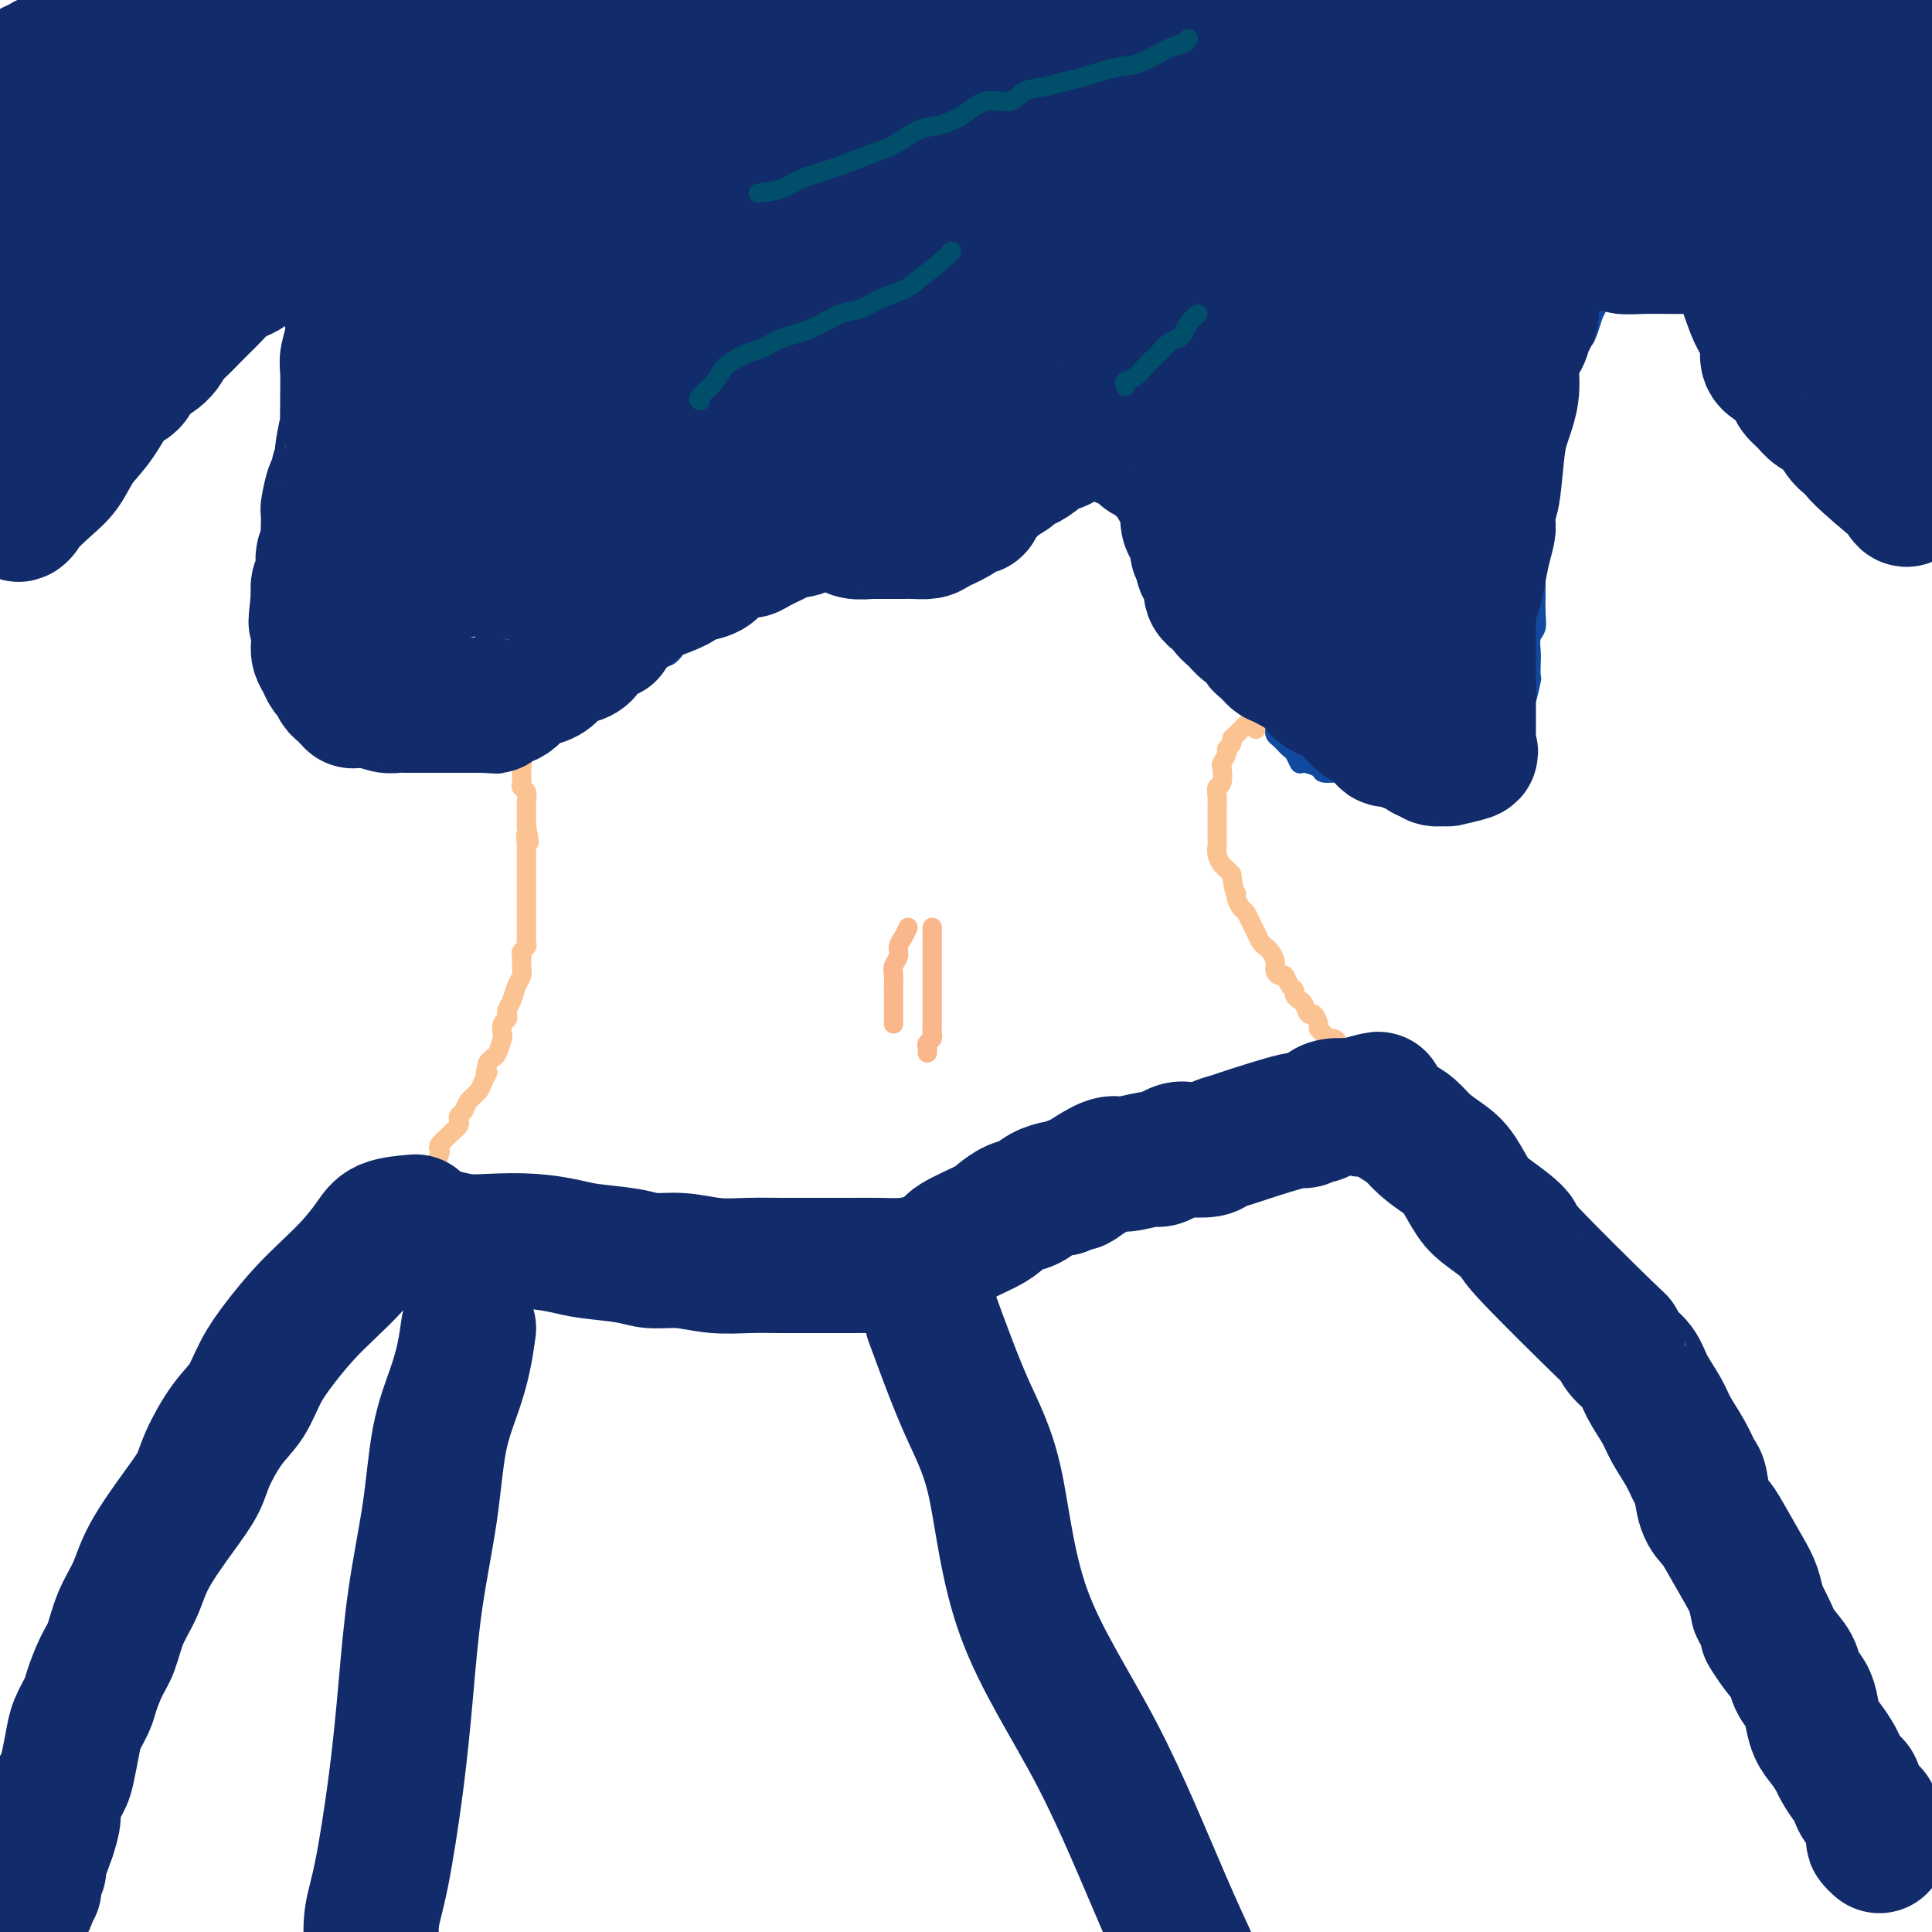
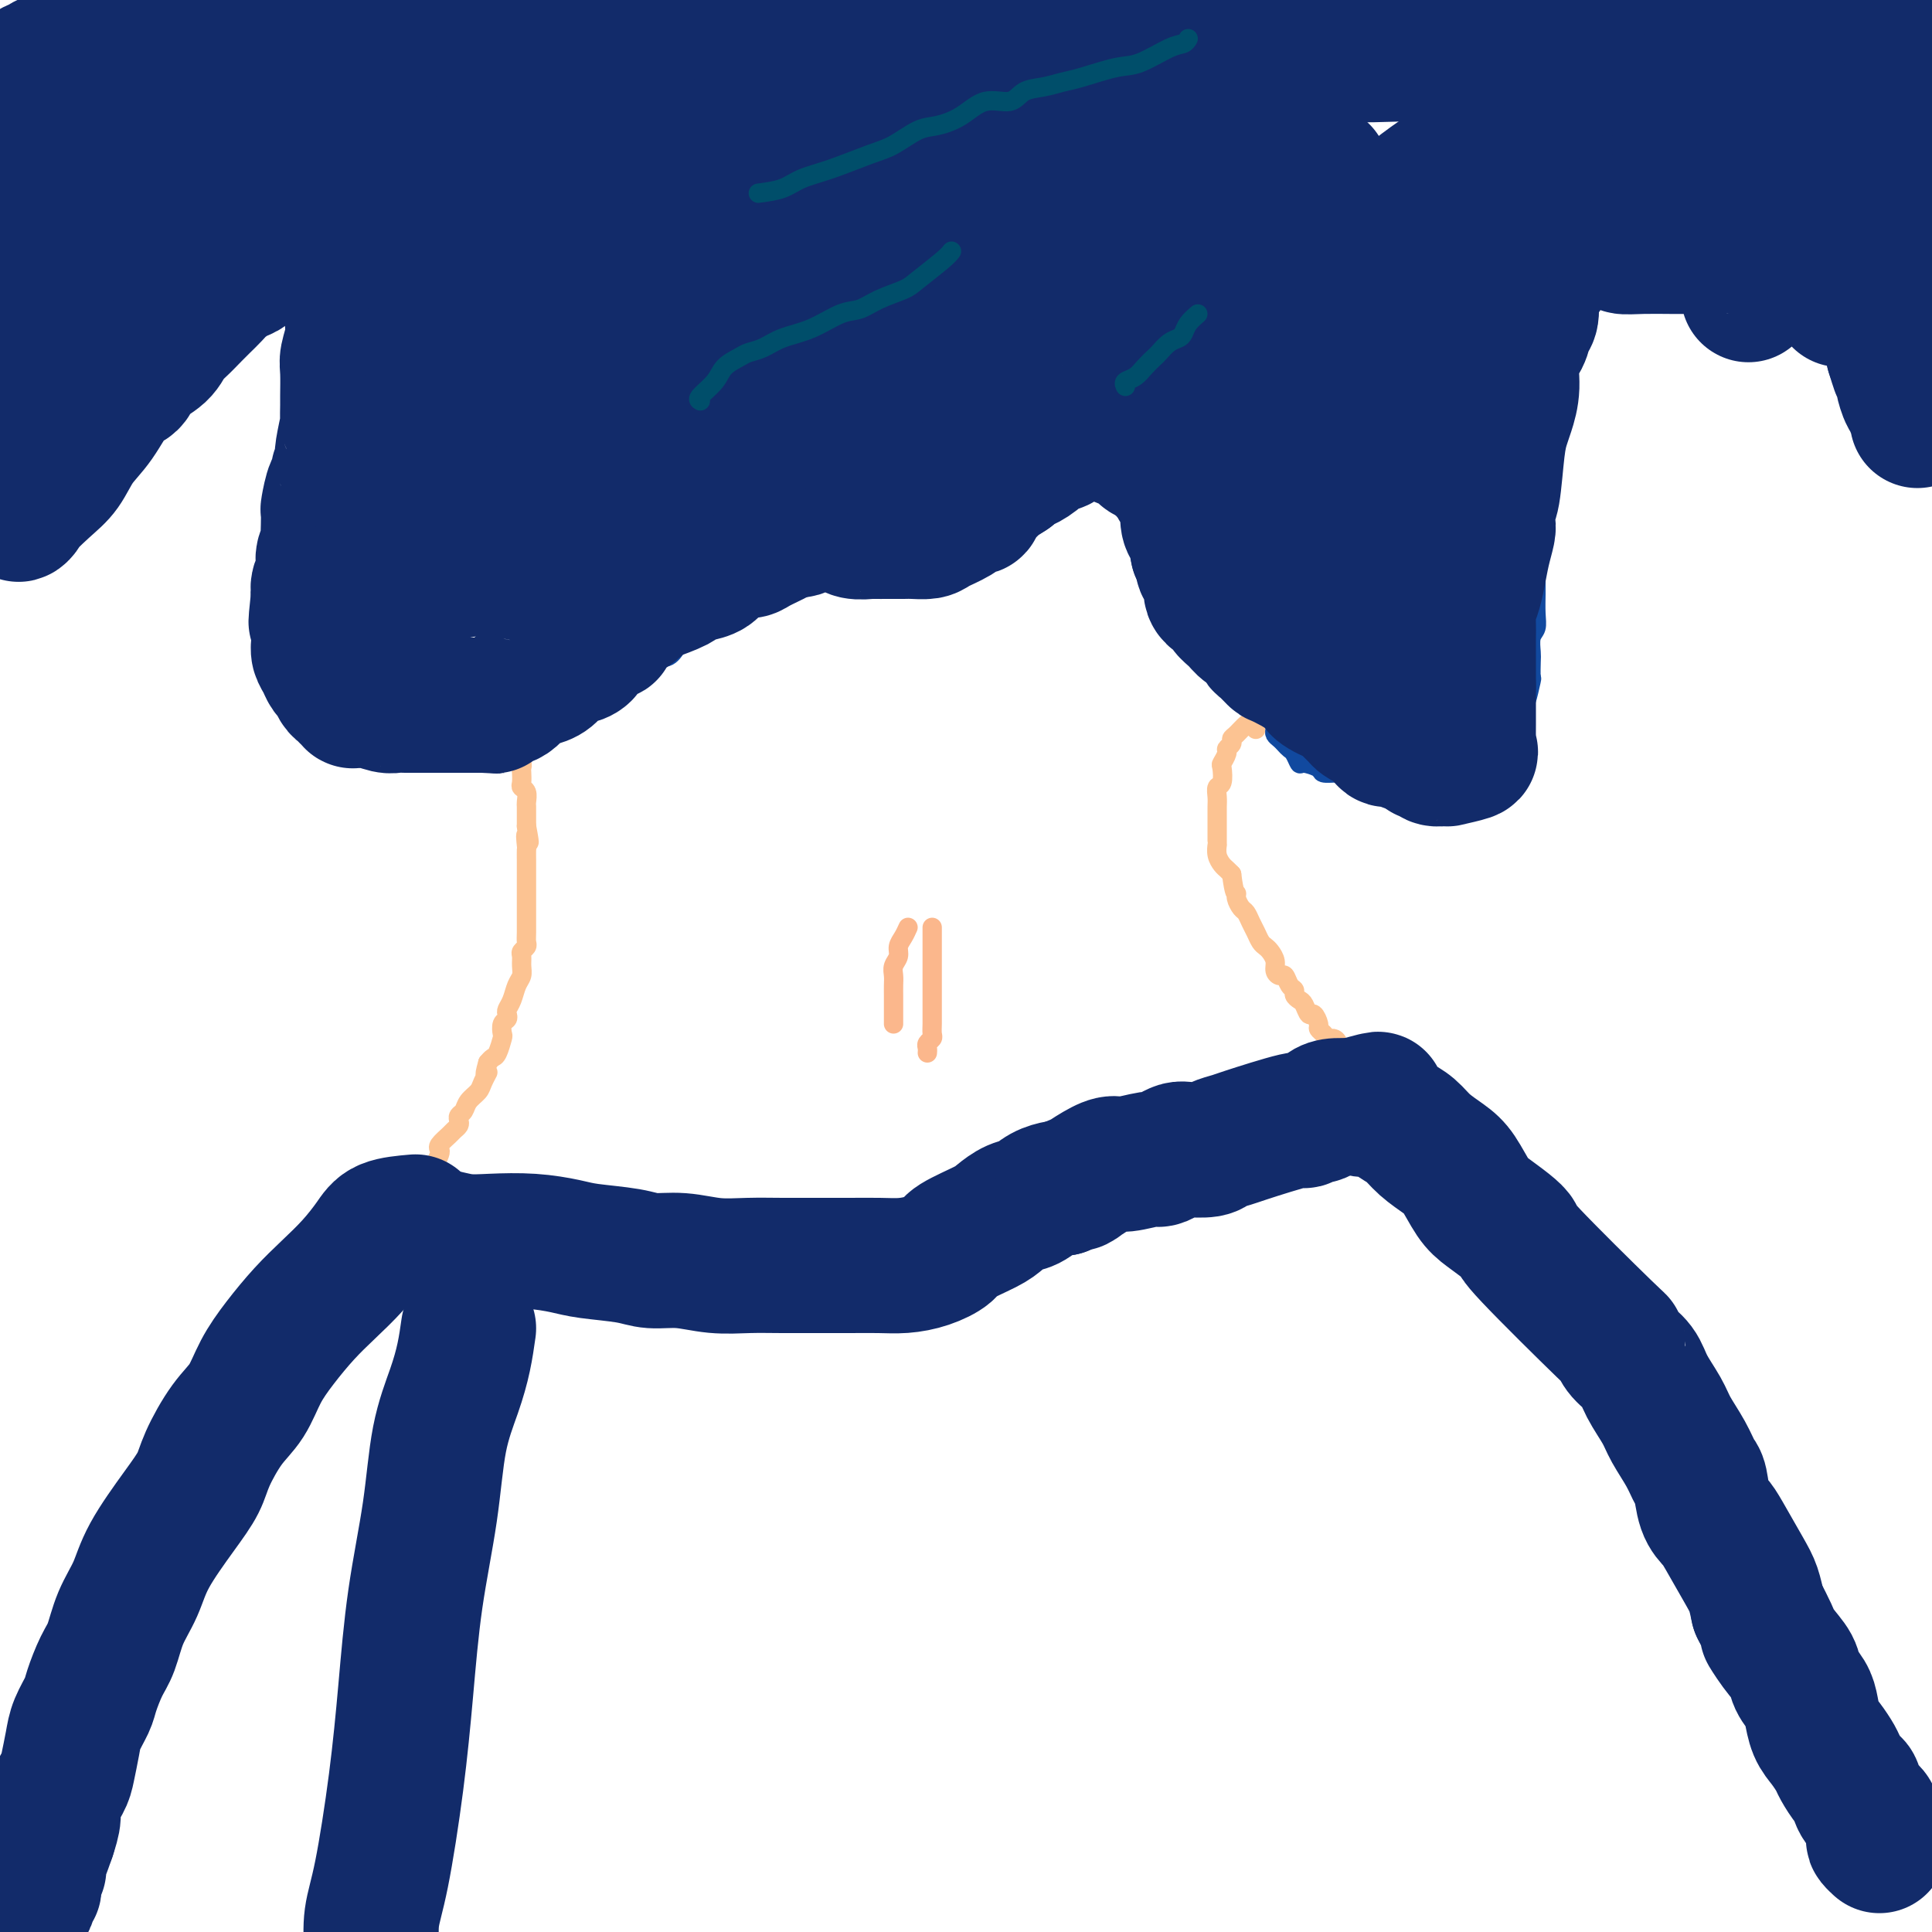
<svg xmlns="http://www.w3.org/2000/svg" viewBox="0 0 400 400" version="1.1">
  <g fill="none" stroke="#FCC392" stroke-width="4" stroke-linecap="round" stroke-linejoin="round">
    <path d="M102,136c0.002,0.612 0.003,1.224 0,2c-0.003,0.776 -0.011,1.717 0,2c0.011,0.283 0.041,-0.093 0,0c-0.041,0.093 -0.154,0.655 0,1c0.154,0.345 0.576,0.474 1,1c0.424,0.526 0.850,1.451 1,2c0.150,0.549 0.025,0.724 0,1c-0.025,0.276 0.050,0.654 0,1c-0.050,0.346 -0.225,0.660 0,1c0.225,0.340 0.848,0.706 1,1c0.152,0.294 -0.169,0.516 0,1c0.169,0.484 0.829,1.229 1,2c0.171,0.771 -0.147,1.569 0,2c0.147,0.431 0.757,0.497 1,1c0.243,0.503 0.118,1.443 0,2c-0.118,0.557 -0.227,0.730 0,1c0.227,0.270 0.792,0.636 1,1c0.208,0.364 0.060,0.726 0,1c-0.060,0.274 -0.030,0.458 0,1c0.030,0.542 0.061,1.440 0,2c-0.061,0.560 -0.212,0.783 0,1c0.212,0.217 0.789,0.430 1,1c0.211,0.570 0.057,1.498 0,2c-0.057,0.502 -0.015,0.578 0,1c0.015,0.422 0.004,1.191 0,2c-0.004,0.809 -0.001,1.660 0,2c0.001,0.340 0.001,0.170 0,0" />
    <path d="M109,171c1.083,5.755 0.290,2.641 0,2c-0.290,-0.641 -0.078,1.191 0,2c0.078,0.809 0.021,0.593 0,1c-0.021,0.407 -0.006,1.435 0,2c0.006,0.565 0.001,0.665 0,1c-0.001,0.335 -0.000,0.903 0,1c0.000,0.097 0.000,-0.278 0,0c-0.000,0.278 -0.000,1.210 0,2c0.000,0.790 0.000,1.436 0,2c-0.000,0.564 -0.000,1.044 0,2c0.000,0.956 0.001,2.389 0,3c-0.001,0.611 -0.004,0.402 0,1c0.004,0.598 0.015,2.005 0,3c-0.015,0.995 -0.057,1.579 0,2c0.057,0.421 0.212,0.679 0,1c-0.212,0.321 -0.792,0.704 -1,1c-0.208,0.296 -0.044,0.506 0,1c0.044,0.494 -0.030,1.274 0,2c0.030,0.726 0.166,1.399 0,2c-0.166,0.601 -0.632,1.131 -1,2c-0.368,0.869 -0.638,2.077 -1,3c-0.362,0.923 -0.815,1.561 -1,2c-0.185,0.439 -0.101,0.679 0,1c0.101,0.321 0.220,0.723 0,1c-0.220,0.277 -0.780,0.427 -1,1c-0.220,0.573 -0.100,1.568 0,2c0.100,0.432 0.182,0.301 0,1c-0.182,0.699 -0.626,2.227 -1,3c-0.374,0.773 -0.678,0.792 -1,1c-0.322,0.208 -0.661,0.604 -1,1" />
    <path d="M101,220c-1.185,4.070 -0.149,2.246 0,2c0.149,-0.246 -0.591,1.086 -1,2c-0.409,0.914 -0.488,1.411 -1,2c-0.512,0.589 -1.457,1.271 -2,2c-0.543,0.729 -0.685,1.505 -1,2c-0.315,0.495 -0.804,0.709 -1,1c-0.196,0.291 -0.098,0.659 0,1c0.098,0.341 0.198,0.655 0,1c-0.198,0.345 -0.693,0.721 -1,1c-0.307,0.279 -0.425,0.460 -1,1c-0.575,0.540 -1.607,1.440 -2,2c-0.393,0.560 -0.147,0.780 0,1c0.147,0.220 0.193,0.441 0,1c-0.193,0.559 -0.626,1.456 -1,2c-0.374,0.544 -0.688,0.733 -1,1c-0.312,0.267 -0.623,0.610 -1,1c-0.377,0.390 -0.822,0.826 -1,1c-0.178,0.174 -0.089,0.087 0,0" />
    <path d="M260,151c-0.361,-0.368 -0.723,-0.737 -1,-1c-0.277,-0.263 -0.471,-0.421 -1,0c-0.529,0.421 -1.395,1.421 -2,2c-0.605,0.579 -0.950,0.737 -1,1c-0.050,0.263 0.197,0.632 0,1c-0.197,0.368 -0.836,0.736 -1,1c-0.164,0.264 0.149,0.423 0,1c-0.149,0.577 -0.758,1.572 -1,2c-0.242,0.428 -0.117,0.289 0,1c0.117,0.711 0.228,2.273 0,3c-0.228,0.727 -0.793,0.618 -1,1c-0.207,0.382 -0.055,1.253 0,2c0.055,0.747 0.015,1.369 0,2c-0.015,0.631 -0.004,1.269 0,2c0.004,0.731 0.001,1.553 0,2c-0.001,0.447 -0.001,0.518 0,1c0.001,0.482 0.003,1.376 0,2c-0.003,0.624 -0.012,0.979 0,1c0.012,0.021 0.045,-0.293 0,0c-0.045,0.293 -0.167,1.192 0,2c0.167,0.808 0.622,1.525 1,2c0.378,0.475 0.679,0.707 1,1c0.321,0.293 0.660,0.646 1,1" />
    <path d="M255,181c0.549,4.433 0.921,4.017 1,4c0.079,-0.017 -0.133,0.365 0,1c0.133,0.635 0.613,1.522 1,2c0.387,0.478 0.681,0.548 1,1c0.319,0.452 0.663,1.286 1,2c0.337,0.714 0.669,1.307 1,2c0.331,0.693 0.662,1.484 1,2c0.338,0.516 0.682,0.755 1,1c0.318,0.245 0.610,0.495 1,1c0.390,0.505 0.878,1.267 1,2c0.122,0.733 -0.121,1.439 0,2c0.121,0.561 0.606,0.976 1,1c0.394,0.024 0.697,-0.344 1,0c0.303,0.344 0.606,1.400 1,2c0.394,0.600 0.879,0.743 1,1c0.121,0.257 -0.123,0.627 0,1c0.123,0.373 0.611,0.748 1,1c0.389,0.252 0.678,0.382 1,1c0.322,0.618 0.678,1.723 1,2c0.322,0.277 0.611,-0.276 1,0c0.389,0.276 0.877,1.380 1,2c0.123,0.620 -0.121,0.757 0,1c0.121,0.243 0.606,0.594 1,1c0.394,0.406 0.697,0.869 1,1c0.303,0.131 0.607,-0.068 1,0c0.393,0.068 0.875,0.403 1,1c0.125,0.597 -0.107,1.456 0,2c0.107,0.544 0.554,0.772 1,1" />
    <path d="M278,219c2.333,2.726 1.167,0.542 1,0c-0.167,-0.542 0.667,0.560 1,1c0.333,0.440 0.167,0.220 0,0" />
  </g>
  <g fill="none" stroke="#11499F" stroke-width="4" stroke-linecap="round" stroke-linejoin="round">
    <path d="M63,47c0.415,0.211 0.829,0.421 1,1c0.171,0.579 0.097,1.525 0,2c-0.097,0.475 -0.218,0.479 0,1c0.218,0.521 0.775,1.557 1,2c0.225,0.443 0.117,0.291 0,1c-0.117,0.709 -0.241,2.277 0,3c0.241,0.723 0.849,0.601 1,1c0.151,0.399 -0.156,1.319 0,2c0.156,0.681 0.774,1.122 1,2c0.226,0.878 0.061,2.193 0,3c-0.061,0.807 -0.016,1.108 0,2c0.016,0.892 0.004,2.376 0,3c-0.004,0.624 -0.001,0.389 0,1c0.001,0.611 0.000,2.069 0,3c-0.000,0.931 -0.001,1.337 0,2c0.001,0.663 0.002,1.585 0,2c-0.002,0.415 -0.007,0.322 0,1c0.007,0.678 0.027,2.125 0,3c-0.027,0.875 -0.101,1.178 0,2c0.101,0.822 0.378,2.162 0,3c-0.378,0.838 -1.411,1.173 -2,2c-0.589,0.827 -0.732,2.147 -1,3c-0.268,0.853 -0.659,1.239 -1,2c-0.341,0.761 -0.630,1.897 -1,3c-0.370,1.103 -0.820,2.172 -1,3c-0.180,0.828 -0.090,1.414 0,2" />
-     <path d="M61,102c-1.150,2.900 -1.026,2.648 -1,3c0.026,0.352 -0.046,1.306 0,2c0.046,0.694 0.208,1.129 0,2c-0.208,0.871 -0.788,2.180 -1,3c-0.212,0.820 -0.057,1.151 0,2c0.057,0.849 0.015,2.217 0,3c-0.015,0.783 -0.004,0.981 0,2c0.004,1.019 -0.001,2.860 0,4c0.001,1.140 0.006,1.579 0,2c-0.006,0.421 -0.023,0.822 0,2c0.023,1.178 0.085,3.132 0,4c-0.085,0.868 -0.318,0.650 0,2c0.318,1.350 1.187,4.267 2,6c0.813,1.733 1.569,2.281 2,3c0.431,0.719 0.538,1.610 1,2c0.462,0.390 1.278,0.281 2,1c0.722,0.719 1.351,2.268 2,3c0.649,0.732 1.319,0.649 2,1c0.681,0.351 1.372,1.137 2,2c0.628,0.863 1.194,1.804 2,2c0.806,0.196 1.851,-0.354 3,0c1.149,0.354 2.401,1.610 3,2c0.599,0.390 0.545,-0.088 1,0c0.455,0.088 1.420,0.742 2,1c0.580,0.258 0.774,0.122 1,0c0.226,-0.122 0.483,-0.229 1,0c0.517,0.229 1.293,0.792 2,1c0.707,0.208 1.345,0.059 2,0c0.655,-0.059 1.328,-0.030 2,0" />
    <path d="M91,157c2.684,0.619 0.894,0.166 1,0c0.106,-0.166 2.106,-0.044 3,0c0.894,0.044 0.680,0.010 1,0c0.320,-0.010 1.174,0.005 2,0c0.826,-0.005 1.626,-0.030 2,0c0.374,0.030 0.323,0.114 1,0c0.677,-0.114 2.083,-0.426 3,-1c0.917,-0.574 1.345,-1.411 2,-2c0.655,-0.589 1.538,-0.931 2,-1c0.462,-0.069 0.504,0.136 1,0c0.496,-0.136 1.446,-0.613 2,-1c0.554,-0.387 0.712,-0.686 1,-1c0.288,-0.314 0.706,-0.644 1,-1c0.294,-0.356 0.463,-0.738 1,-1c0.537,-0.262 1.441,-0.403 2,-1c0.559,-0.597 0.772,-1.650 1,-2c0.228,-0.350 0.471,0.004 1,0c0.529,-0.004 1.344,-0.364 2,-1c0.656,-0.636 1.155,-1.546 2,-2c0.845,-0.454 2.038,-0.450 3,-1c0.962,-0.550 1.694,-1.653 2,-2c0.306,-0.347 0.184,0.060 1,0c0.816,-0.060 2.568,-0.589 3,-1c0.432,-0.411 -0.455,-0.705 0,-1c0.455,-0.295 2.254,-0.590 3,-1c0.746,-0.410 0.440,-0.936 1,-1c0.560,-0.064 1.985,0.333 3,0c1.015,-0.333 1.619,-1.397 2,-2c0.381,-0.603 0.537,-0.744 1,-1c0.463,-0.256 1.231,-0.628 2,-1" />
    <path d="M143,132c6.353,-3.844 2.737,-1.454 2,-1c-0.737,0.454 1.407,-1.026 3,-2c1.593,-0.974 2.636,-1.441 4,-2c1.364,-0.559 3.051,-1.212 4,-2c0.949,-0.788 1.161,-1.713 2,-2c0.839,-0.287 2.304,0.063 3,0c0.696,-0.063 0.624,-0.539 1,-1c0.376,-0.461 1.200,-0.908 2,-1c0.800,-0.092 1.575,0.171 2,0c0.425,-0.171 0.500,-0.777 1,-1c0.500,-0.223 1.426,-0.063 3,0c1.574,0.063 3.797,0.029 5,0c1.203,-0.029 1.388,-0.052 2,0c0.612,0.052 1.652,0.179 2,0c0.348,-0.179 0.005,-0.664 1,-1c0.995,-0.336 3.327,-0.524 5,-1c1.673,-0.476 2.685,-1.241 4,-2c1.315,-0.759 2.933,-1.513 4,-2c1.067,-0.487 1.585,-0.706 2,-1c0.415,-0.294 0.729,-0.664 1,-1c0.271,-0.336 0.500,-0.638 1,-1c0.500,-0.362 1.271,-0.782 2,-1c0.729,-0.218 1.417,-0.233 2,-1c0.583,-0.767 1.061,-2.285 2,-3c0.939,-0.715 2.337,-0.628 3,-1c0.663,-0.372 0.590,-1.203 1,-2c0.410,-0.797 1.303,-1.561 2,-2c0.697,-0.439 1.199,-0.554 2,-1c0.801,-0.446 1.900,-1.223 3,-2" />
    <path d="M214,98c4.471,-3.255 1.147,-1.394 1,-1c-0.147,0.394 2.881,-0.679 4,-1c1.119,-0.321 0.327,0.110 1,0c0.673,-0.110 2.809,-0.762 4,-1c1.191,-0.238 1.435,-0.064 2,0c0.565,0.064 1.451,0.017 2,0c0.549,-0.017 0.762,-0.004 1,0c0.238,0.004 0.501,0.001 1,0c0.499,-0.001 1.233,0.002 2,0c0.767,-0.002 1.567,-0.009 2,0c0.433,0.009 0.498,0.036 1,0c0.502,-0.036 1.440,-0.133 2,0c0.560,0.133 0.741,0.497 1,1c0.259,0.503 0.595,1.146 1,2c0.405,0.854 0.879,1.918 1,3c0.121,1.082 -0.112,2.181 0,3c0.112,0.819 0.569,1.356 1,2c0.431,0.644 0.838,1.394 1,2c0.162,0.606 0.081,1.068 0,2c-0.081,0.932 -0.161,2.333 0,3c0.161,0.667 0.564,0.601 1,1c0.436,0.399 0.904,1.264 1,2c0.096,0.736 -0.180,1.341 0,2c0.180,0.659 0.818,1.370 1,2c0.182,0.630 -0.091,1.180 0,2c0.091,0.820 0.545,1.910 1,3" />
    <path d="M246,125c1.186,4.762 0.150,2.168 0,2c-0.150,-0.168 0.587,2.090 1,3c0.413,0.910 0.501,0.471 1,1c0.499,0.529 1.409,2.027 2,3c0.591,0.973 0.862,1.421 1,2c0.138,0.579 0.141,1.289 1,2c0.859,0.711 2.572,1.422 3,2c0.428,0.578 -0.428,1.023 0,2c0.428,0.977 2.142,2.486 3,3c0.858,0.514 0.861,0.032 1,0c0.139,-0.032 0.416,0.387 1,1c0.584,0.613 1.477,1.421 2,2c0.523,0.579 0.675,0.929 1,1c0.325,0.071 0.822,-0.136 1,0c0.178,0.136 0.037,0.614 0,1c-0.037,0.386 0.032,0.681 0,1c-0.032,0.319 -0.163,0.661 0,1c0.163,0.339 0.622,0.673 1,1c0.378,0.327 0.677,0.647 1,1c0.323,0.353 0.672,0.738 1,1c0.328,0.262 0.636,0.400 1,1c0.364,0.600 0.785,1.663 1,2c0.215,0.337 0.223,-0.053 1,0c0.777,0.053 2.322,0.550 3,1c0.678,0.450 0.490,0.852 1,1c0.510,0.148 1.717,0.042 3,0c1.283,-0.042 2.641,-0.021 4,0" />
    <path d="M281,160c2.201,0.552 1.703,0.933 2,1c0.297,0.067 1.388,-0.178 2,0c0.612,0.178 0.746,0.780 1,1c0.254,0.220 0.627,0.058 1,0c0.373,-0.058 0.747,-0.013 1,0c0.253,0.013 0.386,-0.008 1,0c0.614,0.008 1.708,0.043 2,0c0.292,-0.043 -0.220,-0.165 0,0c0.220,0.165 1.171,0.618 2,1c0.829,0.382 1.536,0.695 2,1c0.464,0.305 0.684,0.604 1,1c0.316,0.396 0.728,0.891 1,1c0.272,0.109 0.405,-0.167 1,0c0.595,0.167 1.652,0.777 2,1c0.348,0.223 -0.012,0.059 0,0c0.012,-0.059 0.396,-0.014 1,0c0.604,0.014 1.426,-0.002 2,0c0.574,0.002 0.898,0.022 1,0c0.102,-0.022 -0.017,-0.088 0,0c0.017,0.088 0.171,0.329 1,0c0.829,-0.329 2.334,-1.227 3,-2c0.666,-0.773 0.494,-1.421 1,-2c0.506,-0.579 1.690,-1.089 2,-2c0.310,-0.911 -0.254,-2.222 0,-3c0.254,-0.778 1.326,-1.023 2,-2c0.674,-0.977 0.951,-2.686 1,-4c0.049,-1.314 -0.129,-2.233 0,-3c0.129,-0.767 0.564,-1.384 1,-2" />
    <path d="M315,147c0.785,-2.381 0.746,-1.333 1,-2c0.254,-0.667 0.799,-3.050 1,-4c0.201,-0.950 0.058,-0.466 0,-1c-0.058,-0.534 -0.030,-2.084 0,-3c0.030,-0.916 0.060,-1.197 0,-2c-0.060,-0.803 -0.212,-2.129 0,-3c0.212,-0.871 0.789,-1.286 1,-2c0.211,-0.714 0.057,-1.725 0,-3c-0.057,-1.275 -0.015,-2.812 0,-4c0.015,-1.188 0.004,-2.026 0,-3c-0.004,-0.974 -0.001,-2.084 0,-3c0.001,-0.916 0.000,-1.638 0,-3c-0.000,-1.362 0.000,-3.365 0,-5c-0.000,-1.635 -0.001,-2.904 0,-4c0.001,-1.096 0.003,-2.021 0,-3c-0.003,-0.979 -0.012,-2.012 0,-3c0.012,-0.988 0.046,-1.932 0,-3c-0.046,-1.068 -0.171,-2.261 0,-3c0.171,-0.739 0.638,-1.023 1,-2c0.362,-0.977 0.618,-2.647 1,-4c0.382,-1.353 0.890,-2.389 1,-3c0.110,-0.611 -0.178,-0.796 0,-1c0.178,-0.204 0.821,-0.426 1,-1c0.179,-0.574 -0.107,-1.500 0,-2c0.107,-0.500 0.607,-0.575 1,-1c0.393,-0.425 0.680,-1.199 1,-2c0.320,-0.801 0.673,-1.627 1,-2c0.327,-0.373 0.626,-0.293 1,-1c0.374,-0.707 0.821,-2.202 1,-3c0.179,-0.798 0.089,-0.899 0,-1" />
-     <path d="M327,70c1.571,-3.479 0.998,-0.677 1,0c0.002,0.677 0.578,-0.770 1,-2c0.422,-1.230 0.691,-2.242 1,-3c0.309,-0.758 0.660,-1.262 1,-2c0.340,-0.738 0.669,-1.709 1,-2c0.331,-0.291 0.663,0.098 1,0c0.337,-0.098 0.678,-0.682 1,-1c0.322,-0.318 0.624,-0.371 1,-1c0.376,-0.629 0.826,-1.833 1,-2c0.174,-0.167 0.074,0.702 1,0c0.926,-0.702 2.880,-2.974 4,-4c1.120,-1.026 1.407,-0.804 2,-1c0.593,-0.196 1.492,-0.808 2,-1c0.508,-0.192 0.624,0.036 1,0c0.376,-0.036 1.011,-0.337 2,-1c0.989,-0.663 2.333,-1.687 3,-2c0.667,-0.313 0.657,0.084 1,0c0.343,-0.084 1.038,-0.650 2,-1c0.962,-0.350 2.191,-0.483 3,-1c0.809,-0.517 1.200,-1.419 2,-2c0.800,-0.581 2.010,-0.842 3,-1c0.990,-0.158 1.760,-0.213 3,-1c1.240,-0.787 2.950,-2.307 4,-3c1.050,-0.693 1.439,-0.559 2,-1c0.561,-0.441 1.295,-1.459 2,-2c0.705,-0.541 1.382,-0.607 2,-1c0.618,-0.393 1.177,-1.112 2,-2c0.823,-0.888 1.912,-1.944 3,-3" />
    <path d="M380,30c2.729,-2.258 2.052,-1.905 2,-2c-0.052,-0.095 0.522,-0.640 1,-1c0.478,-0.360 0.860,-0.534 1,-1c0.140,-0.466 0.037,-1.224 0,-2c-0.037,-0.776 -0.010,-1.569 0,-2c0.010,-0.431 0.003,-0.501 0,-1c-0.003,-0.499 -0.001,-1.428 0,-2c0.001,-0.572 0.000,-0.786 0,-1" />
    <path d="M65,75c-0.415,-0.658 -0.829,-1.316 -1,-2c-0.171,-0.684 -0.097,-1.394 0,-2c0.097,-0.606 0.219,-1.106 0,-2c-0.219,-0.894 -0.779,-2.180 -1,-3c-0.221,-0.820 -0.101,-1.174 0,-2c0.101,-0.826 0.185,-2.123 0,-3c-0.185,-0.877 -0.638,-1.334 -1,-2c-0.362,-0.666 -0.633,-1.540 -1,-2c-0.367,-0.460 -0.830,-0.505 -1,-1c-0.170,-0.495 -0.048,-1.441 0,-2c0.048,-0.559 0.023,-0.732 0,-1c-0.023,-0.268 -0.044,-0.630 0,-1c0.044,-0.370 0.152,-0.747 0,-1c-0.152,-0.253 -0.566,-0.383 -1,-1c-0.434,-0.617 -0.890,-1.722 -1,-2c-0.110,-0.278 0.124,0.271 0,0c-0.124,-0.271 -0.607,-1.363 -1,-2c-0.393,-0.637 -0.697,-0.818 -1,-1" />
    <path d="M56,45c-1.633,-4.821 -1.215,-1.874 -1,-1c0.215,0.874 0.227,-0.325 0,-1c-0.227,-0.675 -0.693,-0.825 -1,-1c-0.307,-0.175 -0.453,-0.374 -1,-1c-0.547,-0.626 -1.493,-1.678 -2,-2c-0.507,-0.322 -0.575,0.085 -1,0c-0.425,-0.085 -1.207,-0.664 -2,-1c-0.793,-0.336 -1.596,-0.430 -2,-1c-0.404,-0.570 -0.409,-1.615 -1,-2c-0.591,-0.385 -1.770,-0.110 -2,0c-0.230,0.110 0.487,0.054 -1,-1c-1.487,-1.054 -5.178,-3.106 -7,-4c-1.822,-0.894 -1.777,-0.629 -2,-1c-0.223,-0.371 -0.716,-1.379 -1,-2c-0.284,-0.621 -0.360,-0.856 -1,-1c-0.640,-0.144 -1.845,-0.196 -3,-1c-1.155,-0.804 -2.260,-2.361 -3,-3c-0.740,-0.639 -1.115,-0.360 -2,-1c-0.885,-0.640 -2.278,-2.198 -3,-3c-0.722,-0.802 -0.772,-0.849 -1,-1c-0.228,-0.151 -0.636,-0.408 -1,-1c-0.364,-0.592 -0.686,-1.521 -1,-2c-0.314,-0.479 -0.620,-0.510 -1,-1c-0.380,-0.490 -0.834,-1.441 -1,-2c-0.166,-0.559 -0.045,-0.728 0,-1c0.045,-0.272 0.013,-0.649 0,-1c-0.013,-0.351 -0.006,-0.675 0,-1" />
    <path d="M15,8c-1.016,-1.872 -1.056,-1.553 -1,-2c0.056,-0.447 0.207,-1.661 0,-2c-0.207,-0.339 -0.774,0.196 -1,0c-0.226,-0.196 -0.112,-1.125 0,-2c0.112,-0.875 0.223,-1.697 0,-2c-0.223,-0.303 -0.778,-0.087 -1,0c-0.222,0.087 -0.111,0.043 0,0" />
    <path d="M135,78c1.788,-2.487 3.576,-4.975 5,-7c1.424,-2.025 2.484,-3.589 4,-5c1.516,-1.411 3.488,-2.669 5,-4c1.512,-1.331 2.564,-2.735 4,-4c1.436,-1.265 3.256,-2.392 4,-3c0.744,-0.608 0.412,-0.699 1,-1c0.588,-0.301 2.094,-0.813 3,-1c0.906,-0.187 1.211,-0.050 2,0c0.789,0.050 2.064,0.012 4,0c1.936,-0.012 4.535,0.000 7,0c2.465,-0.000 4.795,-0.013 7,0c2.205,0.013 4.283,0.050 7,0c2.717,-0.050 6.072,-0.188 9,-1c2.928,-0.812 5.428,-2.297 8,-3c2.572,-0.703 5.215,-0.623 7,-1c1.785,-0.377 2.713,-1.212 4,-2c1.287,-0.788 2.933,-1.531 4,-2c1.067,-0.469 1.557,-0.665 2,-1c0.443,-0.335 0.841,-0.810 1,-1c0.159,-0.190 0.080,-0.095 0,0" />
    <path d="M273,41c-0.123,0.147 -0.246,0.294 -1,1c-0.754,0.706 -2.139,1.969 -3,3c-0.861,1.031 -1.198,1.828 -2,3c-0.802,1.172 -2.068,2.720 -3,4c-0.932,1.280 -1.528,2.294 -2,3c-0.472,0.706 -0.818,1.105 -2,2c-1.182,0.895 -3.199,2.286 -4,3c-0.801,0.714 -0.386,0.752 -1,1c-0.614,0.248 -2.256,0.707 -3,1c-0.744,0.293 -0.591,0.419 -1,1c-0.409,0.581 -1.379,1.618 -2,2c-0.621,0.382 -0.892,0.109 -1,0c-0.108,-0.109 -0.054,-0.055 0,0" />
    <path d="M202,18c0.107,0.000 0.213,0.000 0,0c-0.213,0.000 -0.746,0.000 -1,0c-0.254,0.000 -0.227,0.000 -1,0c-0.773,0.000 -2.344,0.000 -3,0c-0.656,0.000 -0.398,0.000 -1,0c-0.602,0.000 -2.066,0.000 -3,0c-0.934,0.000 -1.339,0.000 -2,0c-0.661,0.000 -1.579,0.000 -3,0c-1.421,-0.000 -3.344,-0.000 -4,0c-0.656,0.000 -0.045,0.000 0,0c0.045,-0.000 -0.478,0.000 -1,0" />
  </g>
  <g fill="none" stroke="#122B6A" stroke-width="28" stroke-linecap="round" stroke-linejoin="round">
    <path d="M25,4c0.748,-0.322 1.496,-0.644 2,0c0.504,0.644 0.765,2.253 1,3c0.235,0.747 0.443,0.633 1,1c0.557,0.367 1.462,1.215 2,2c0.538,0.785 0.709,1.507 1,2c0.291,0.493 0.703,0.758 1,1c0.297,0.242 0.478,0.460 1,1c0.522,0.540 1.386,1.402 2,2c0.614,0.598 0.977,0.934 1,1c0.023,0.066 -0.293,-0.137 0,0c0.293,0.137 1.194,0.614 2,1c0.806,0.386 1.516,0.682 2,1c0.484,0.318 0.742,0.659 1,1" />
    <path d="M42,20c2.740,2.715 1.090,1.501 1,1c-0.090,-0.501 1.379,-0.289 2,0c0.621,0.289 0.393,0.656 1,1c0.607,0.344 2.051,0.667 3,1c0.949,0.333 1.405,0.678 2,1c0.595,0.322 1.330,0.622 2,1c0.670,0.378 1.275,0.833 2,1c0.725,0.167 1.569,0.045 2,0c0.431,-0.045 0.447,-0.013 1,0c0.553,0.013 1.642,0.008 2,0c0.358,-0.008 -0.014,-0.019 0,0c0.014,0.019 0.414,0.069 1,0c0.586,-0.069 1.356,-0.258 2,0c0.644,0.258 1.160,0.962 1,1c-0.160,0.038 -0.996,-0.590 0,0c0.996,0.590 3.825,2.399 5,3c1.175,0.601 0.696,-0.007 1,0c0.304,0.007 1.392,0.628 2,1c0.608,0.372 0.737,0.495 1,1c0.263,0.505 0.659,1.392 1,2c0.341,0.608 0.627,0.936 1,1c0.373,0.064 0.835,-0.135 1,0c0.165,0.135 0.034,0.603 0,1c-0.034,0.397 0.029,0.722 0,1c-0.029,0.278 -0.151,0.508 0,1c0.151,0.492 0.576,1.246 1,2" />
    <path d="M77,40c0.773,2.040 0.207,2.642 0,3c-0.207,0.358 -0.055,0.474 0,1c0.055,0.526 0.015,1.464 0,2c-0.015,0.536 -0.003,0.672 0,1c0.003,0.328 -0.003,0.847 0,1c0.003,0.153 0.016,-0.062 0,0c-0.016,0.062 -0.060,0.401 0,1c0.060,0.599 0.223,1.457 0,2c-0.223,0.543 -0.834,0.770 -1,1c-0.166,0.230 0.113,0.462 0,1c-0.113,0.538 -0.618,1.381 -1,2c-0.382,0.619 -0.641,1.012 -1,1c-0.359,-0.012 -0.817,-0.430 -1,-1c-0.183,-0.570 -0.090,-1.294 0,-2c0.090,-0.706 0.179,-1.395 0,-2c-0.179,-0.605 -0.625,-1.124 -1,-2c-0.375,-0.876 -0.679,-2.107 -1,-3c-0.321,-0.893 -0.661,-1.446 -1,-2" />
    <path d="M70,44c-0.709,-1.942 0.017,-1.298 0,-1c-0.017,0.298 -0.777,0.249 -1,0c-0.223,-0.249 0.092,-0.697 0,-1c-0.092,-0.303 -0.592,-0.461 -1,-1c-0.408,-0.539 -0.723,-1.458 -1,-2c-0.277,-0.542 -0.517,-0.708 -1,-1c-0.483,-0.292 -1.209,-0.709 -1,-1c0.209,-0.291 1.352,-0.455 2,0c0.648,0.455 0.799,1.530 1,2c0.201,0.470 0.450,0.333 1,1c0.550,0.667 1.401,2.136 2,3c0.599,0.864 0.945,1.123 1,2c0.055,0.877 -0.181,2.371 0,3c0.181,0.629 0.781,0.391 1,1c0.219,0.609 0.059,2.064 0,3c-0.059,0.936 -0.016,1.354 0,2c0.016,0.646 0.004,1.520 0,2c-0.004,0.480 -0.001,0.566 0,1c0.001,0.434 0.001,1.217 0,2" />
    <path d="M73,59c0.309,2.877 0.083,2.069 0,2c-0.083,-0.069 -0.021,0.602 0,1c0.021,0.398 0.002,0.523 0,1c-0.002,0.477 0.014,1.308 0,2c-0.014,0.692 -0.056,1.247 0,2c0.056,0.753 0.211,1.705 0,3c-0.211,1.295 -0.789,2.933 -1,4c-0.211,1.067 -0.056,1.563 0,3c0.056,1.437 0.011,3.813 0,5c-0.011,1.187 0.011,1.183 0,2c-0.011,0.817 -0.054,2.456 0,3c0.054,0.544 0.207,-0.006 0,1c-0.207,1.006 -0.773,3.570 -1,5c-0.227,1.430 -0.116,1.728 0,2c0.116,0.272 0.238,0.518 0,1c-0.238,0.482 -0.834,1.198 -1,2c-0.166,0.802 0.099,1.689 0,2c-0.099,0.311 -0.563,0.047 -1,1c-0.437,0.953 -0.848,3.123 -1,4c-0.152,0.877 -0.044,0.461 0,1c0.044,0.539 0.026,2.032 0,3c-0.026,0.968 -0.060,1.411 0,2c0.060,0.589 0.213,1.323 0,2c-0.213,0.677 -0.793,1.298 -1,2c-0.207,0.702 -0.042,1.487 0,2c0.042,0.513 -0.040,0.756 0,1c0.040,0.244 0.203,0.489 0,1c-0.203,0.511 -0.772,1.289 -1,2c-0.228,0.711 -0.114,1.356 0,2" />
    <path d="M66,123c-1.083,10.279 -0.290,3.975 0,2c0.290,-1.975 0.077,0.377 0,2c-0.077,1.623 -0.018,2.518 0,3c0.018,0.482 -0.006,0.553 0,1c0.006,0.447 0.043,1.270 0,2c-0.043,0.730 -0.166,1.365 0,2c0.166,0.635 0.622,1.269 1,2c0.378,0.731 0.678,1.558 1,2c0.322,0.442 0.664,0.501 1,1c0.336,0.499 0.664,1.440 1,2c0.336,0.560 0.680,0.738 1,1c0.320,0.262 0.615,0.606 1,1c0.385,0.394 0.861,0.837 1,1c0.139,0.163 -0.058,0.048 0,0c0.058,-0.048 0.372,-0.027 1,0c0.628,0.027 1.572,0.060 2,0c0.428,-0.060 0.342,-0.212 1,0c0.658,0.212 2.059,0.789 3,1c0.941,0.211 1.420,0.057 2,0c0.580,-0.057 1.261,-0.015 2,0c0.739,0.015 1.538,0.004 2,0c0.462,-0.004 0.589,-0.001 1,0c0.411,0.001 1.107,0.000 2,0c0.893,-0.000 1.982,-0.000 3,0c1.018,0.000 1.967,0.000 3,0c1.033,-0.000 2.152,-0.000 3,0c0.848,0.000 1.424,0.000 2,0" />
    <path d="M100,146c4.534,0.207 2.369,0.224 2,0c-0.369,-0.224 1.060,-0.689 2,-1c0.940,-0.311 1.393,-0.467 2,-1c0.607,-0.533 1.370,-1.443 2,-2c0.630,-0.557 1.127,-0.762 2,-1c0.873,-0.238 2.122,-0.511 3,-1c0.878,-0.489 1.385,-1.194 2,-2c0.615,-0.806 1.338,-1.712 2,-2c0.662,-0.288 1.263,0.043 2,0c0.737,-0.043 1.609,-0.462 2,-1c0.391,-0.538 0.300,-1.197 1,-2c0.700,-0.803 2.191,-1.749 3,-2c0.809,-0.251 0.937,0.194 1,0c0.063,-0.194 0.060,-1.025 1,-2c0.940,-0.975 2.824,-2.092 4,-3c1.176,-0.908 1.644,-1.605 2,-2c0.356,-0.395 0.599,-0.486 2,-1c1.401,-0.514 3.961,-1.451 5,-2c1.039,-0.549 0.558,-0.710 1,-1c0.442,-0.290 1.809,-0.709 3,-1c1.191,-0.291 2.206,-0.456 3,-1c0.794,-0.544 1.365,-1.468 2,-2c0.635,-0.532 1.333,-0.671 2,-1c0.667,-0.329 1.303,-0.848 2,-1c0.697,-0.152 1.455,0.062 2,0c0.545,-0.062 0.878,-0.401 2,-1c1.122,-0.599 3.035,-1.457 4,-2c0.965,-0.543 0.983,-0.772 1,-1" />
    <path d="M162,110c10.467,-5.812 5.633,-2.343 4,-1c-1.633,1.343 -0.067,0.560 1,0c1.067,-0.560 1.633,-0.897 2,-1c0.367,-0.103 0.534,0.029 1,0c0.466,-0.029 1.232,-0.218 2,0c0.768,0.218 1.538,0.843 2,1c0.462,0.157 0.616,-0.154 1,0c0.384,0.154 0.999,0.773 2,1c1.001,0.227 2.388,0.061 3,0c0.612,-0.061 0.447,-0.016 1,0c0.553,0.016 1.823,0.002 3,0c1.177,-0.002 2.261,0.008 3,0c0.739,-0.008 1.133,-0.035 2,0c0.867,0.035 2.207,0.130 3,0c0.793,-0.130 1.037,-0.485 2,-1c0.963,-0.515 2.643,-1.188 4,-2c1.357,-0.812 2.389,-1.761 3,-2c0.611,-0.239 0.799,0.231 1,0c0.201,-0.231 0.415,-1.165 1,-2c0.585,-0.835 1.542,-1.571 2,-2c0.458,-0.429 0.417,-0.551 1,-1c0.583,-0.449 1.792,-1.224 3,-2" />
    <path d="M209,98c3.064,-2.333 2.225,-2.165 2,-2c-0.225,0.165 0.165,0.327 1,0c0.835,-0.327 2.117,-1.144 3,-2c0.883,-0.856 1.368,-1.750 2,-2c0.632,-0.250 1.411,0.144 2,0c0.589,-0.144 0.988,-0.827 1,-1c0.012,-0.173 -0.365,0.163 0,0c0.365,-0.163 1.470,-0.825 2,-1c0.530,-0.175 0.483,0.138 1,0c0.517,-0.138 1.598,-0.728 2,-1c0.402,-0.272 0.126,-0.228 1,0c0.874,0.228 2.898,0.638 4,1c1.102,0.362 1.283,0.674 2,1c0.717,0.326 1.971,0.666 3,1c1.029,0.334 1.834,0.662 2,1c0.166,0.338 -0.306,0.686 0,1c0.306,0.314 1.391,0.594 2,1c0.609,0.406 0.740,0.939 1,1c0.260,0.061 0.647,-0.351 1,0c0.353,0.351 0.673,1.465 1,2c0.327,0.535 0.662,0.491 1,1c0.338,0.509 0.678,1.572 1,2c0.322,0.428 0.625,0.220 1,1c0.375,0.780 0.821,2.546 1,3c0.179,0.454 0.089,-0.404 0,0c-0.089,0.404 -0.178,2.070 0,3c0.178,0.930 0.622,1.123 1,2c0.378,0.877 0.689,2.439 1,4" />
    <path d="M248,114c0.856,2.127 0.997,0.943 1,1c0.003,0.057 -0.131,1.353 0,2c0.131,0.647 0.527,0.645 1,1c0.473,0.355 1.022,1.067 1,2c-0.022,0.933 -0.617,2.085 0,3c0.617,0.915 2.445,1.592 3,2c0.555,0.408 -0.163,0.547 0,1c0.163,0.453 1.208,1.219 2,2c0.792,0.781 1.330,1.576 2,2c0.670,0.424 1.472,0.478 2,1c0.528,0.522 0.781,1.513 1,2c0.219,0.487 0.404,0.469 1,1c0.596,0.531 1.602,1.609 2,2c0.398,0.391 0.189,0.094 2,1c1.811,0.906 5.641,3.017 7,4c1.359,0.983 0.247,0.840 0,1c-0.247,0.160 0.372,0.624 1,1c0.628,0.376 1.267,0.664 2,1c0.733,0.336 1.561,0.720 2,1c0.439,0.280 0.489,0.455 1,1c0.511,0.545 1.484,1.460 2,2c0.516,0.540 0.575,0.704 1,1c0.425,0.296 1.217,0.724 2,1c0.783,0.276 1.558,0.400 2,1c0.442,0.600 0.551,1.676 1,2c0.449,0.324 1.236,-0.105 2,0c0.764,0.105 1.504,0.744 2,1c0.496,0.256 0.748,0.128 1,0" />
    <path d="M292,154c4.433,2.741 1.516,0.595 1,0c-0.516,-0.595 1.371,0.363 2,1c0.629,0.637 0.002,0.955 0,1c-0.002,0.045 0.622,-0.183 1,0c0.378,0.183 0.509,0.778 1,1c0.491,0.222 1.343,0.072 2,0c0.657,-0.072 1.118,-0.066 1,0c-0.118,0.066 -0.816,0.192 0,0c0.816,-0.192 3.147,-0.703 4,-1c0.853,-0.297 0.229,-0.380 0,-1c-0.229,-0.620 -0.061,-1.777 0,-2c0.061,-0.223 0.016,0.488 0,0c-0.016,-0.488 -0.004,-2.174 0,-3c0.004,-0.826 0.001,-0.790 0,-1c-0.001,-0.210 -0.000,-0.664 0,-1c0.000,-0.336 0.000,-0.552 0,-1c-0.000,-0.448 -0.000,-1.128 0,-2c0.000,-0.872 0.000,-1.936 0,-3" />
    <path d="M304,142c-0.000,-2.718 -0.001,-2.513 0,-3c0.001,-0.487 0.003,-1.666 0,-3c-0.003,-1.334 -0.012,-2.824 0,-4c0.012,-1.176 0.044,-2.039 0,-3c-0.044,-0.961 -0.166,-2.019 0,-3c0.166,-0.981 0.619,-1.886 1,-3c0.381,-1.114 0.690,-2.438 1,-4c0.310,-1.562 0.622,-3.360 1,-5c0.378,-1.640 0.822,-3.120 1,-4c0.178,-0.880 0.089,-1.159 0,-2c-0.089,-0.841 -0.179,-2.243 0,-3c0.179,-0.757 0.627,-0.868 1,-3c0.373,-2.132 0.673,-6.286 1,-9c0.327,-2.714 0.683,-3.990 1,-5c0.317,-1.010 0.595,-1.755 1,-3c0.405,-1.245 0.935,-2.989 1,-5c0.065,-2.011 -0.337,-4.288 0,-6c0.337,-1.712 1.413,-2.857 2,-4c0.587,-1.143 0.685,-2.282 1,-3c0.315,-0.718 0.846,-1.015 1,-2c0.154,-0.985 -0.069,-2.658 0,-4c0.069,-1.342 0.430,-2.354 1,-3c0.570,-0.646 1.350,-0.925 2,-2c0.650,-1.075 1.170,-2.945 2,-4c0.830,-1.055 1.971,-1.297 3,-2c1.029,-0.703 1.946,-1.869 3,-3c1.054,-1.131 2.245,-2.228 3,-3c0.755,-0.772 1.073,-1.221 2,-2c0.927,-0.779 2.464,-1.890 4,-3" />
    <path d="M337,39c3.691,-3.766 2.918,-2.180 3,-2c0.082,0.180 1.018,-1.048 2,-2c0.982,-0.952 2.009,-1.630 3,-2c0.991,-0.370 1.944,-0.431 3,-1c1.056,-0.569 2.213,-1.645 3,-2c0.787,-0.355 1.202,0.011 2,0c0.798,-0.011 1.977,-0.399 3,-1c1.023,-0.601 1.889,-1.415 3,-2c1.111,-0.585 2.467,-0.943 3,-1c0.533,-0.057 0.244,0.185 1,0c0.756,-0.185 2.559,-0.799 3,-1c0.441,-0.201 -0.479,0.010 1,-1c1.479,-1.010 5.357,-3.240 7,-4c1.643,-0.760 1.051,-0.048 1,0c-0.051,0.048 0.438,-0.568 1,-1c0.562,-0.432 1.197,-0.681 2,-1c0.803,-0.319 1.772,-0.710 2,-1c0.228,-0.290 -0.286,-0.481 0,-1c0.286,-0.519 1.373,-1.368 2,-2c0.627,-0.632 0.794,-1.047 1,-1c0.206,0.047 0.451,0.557 1,0c0.549,-0.557 1.401,-2.180 2,-3c0.599,-0.820 0.944,-0.838 1,-1c0.056,-0.162 -0.177,-0.467 0,-1c0.177,-0.533 0.765,-1.295 1,-1c0.235,0.295 0.118,1.648 0,3" />
    <path d="M388,10c0.000,0.880 0.000,1.579 0,2c-0.000,0.421 -0.000,0.564 0,1c0.000,0.436 0.000,1.167 0,2c-0.000,0.833 -0.001,1.770 0,2c0.001,0.230 0.004,-0.245 0,0c-0.004,0.245 -0.016,1.210 0,2c0.016,0.790 0.060,1.404 0,2c-0.060,0.596 -0.225,1.173 0,2c0.225,0.827 0.838,1.903 1,3c0.162,1.097 -0.129,2.216 0,3c0.129,0.784 0.679,1.235 1,2c0.321,0.765 0.415,1.846 1,3c0.585,1.154 1.662,2.381 2,3c0.338,0.619 -0.063,0.628 0,1c0.063,0.372 0.589,1.106 1,1c0.411,-0.106 0.705,-1.053 1,-2" />
    <path d="M395,37c0.928,0.941 0.249,-0.706 0,-2c-0.249,-1.294 -0.067,-2.235 0,-3c0.067,-0.765 0.018,-1.356 0,-2c-0.018,-0.644 -0.005,-1.342 0,-2c0.005,-0.658 0.002,-1.276 0,-2c-0.002,-0.724 -0.003,-1.554 0,-2c0.003,-0.446 0.009,-0.507 0,-1c-0.009,-0.493 -0.034,-1.417 0,-2c0.034,-0.583 0.125,-0.826 0,-1c-0.125,-0.174 -0.467,-0.281 -1,-1c-0.533,-0.719 -1.256,-2.052 -2,-3c-0.744,-0.948 -1.508,-1.511 -2,-2c-0.492,-0.489 -0.713,-0.903 -1,-1c-0.287,-0.097 -0.639,0.124 -1,0c-0.361,-0.124 -0.730,-0.593 -1,-1c-0.270,-0.407 -0.441,-0.753 -1,-1c-0.559,-0.247 -1.507,-0.395 -2,-1c-0.493,-0.605 -0.531,-1.669 -1,-2c-0.469,-0.331 -1.369,0.069 -2,0c-0.631,-0.069 -0.994,-0.606 -1,-1c-0.006,-0.394 0.345,-0.645 0,-1c-0.345,-0.355 -1.384,-0.816 -2,-1c-0.616,-0.184 -0.808,-0.092 -1,0" />
    <path d="M377,5c-3.011,-2.284 -1.539,0.007 -1,1c0.539,0.993 0.144,0.689 0,1c-0.144,0.311 -0.037,1.236 0,2c0.037,0.764 0.004,1.366 0,2c-0.004,0.634 0.022,1.300 0,2c-0.022,0.700 -0.093,1.432 0,2c0.093,0.568 0.351,0.970 1,2c0.649,1.030 1.690,2.688 2,4c0.310,1.312 -0.110,2.280 0,3c0.110,0.720 0.750,1.194 1,2c0.250,0.806 0.108,1.943 0,3c-0.108,1.057 -0.183,2.032 0,3c0.183,0.968 0.625,1.929 1,3c0.375,1.071 0.683,2.254 1,3c0.317,0.746 0.645,1.057 1,2c0.355,0.943 0.739,2.520 1,4c0.261,1.480 0.399,2.864 1,4c0.601,1.136 1.665,2.025 2,3c0.335,0.975 -0.061,2.035 0,3c0.061,0.965 0.577,1.836 1,3c0.423,1.164 0.753,2.621 1,4c0.247,1.379 0.413,2.679 1,4c0.587,1.321 1.596,2.663 2,4c0.404,1.337 0.202,2.668 0,4" />
    <path d="M392,73c2.019,6.618 1.067,2.662 1,2c-0.067,-0.662 0.752,1.969 1,3c0.248,1.031 -0.073,0.462 0,1c0.073,0.538 0.541,2.185 1,3c0.459,0.815 0.907,0.799 1,1c0.093,0.201 -0.171,0.620 0,1c0.171,0.380 0.778,0.722 1,1c0.222,0.278 0.059,0.491 0,1c-0.059,0.509 -0.016,1.315 0,1c0.016,-0.315 0.004,-1.751 0,-3c-0.004,-1.249 0.001,-2.309 0,-3c-0.001,-0.691 -0.008,-1.011 0,-2c0.008,-0.989 0.031,-2.647 0,-4c-0.031,-1.353 -0.116,-2.403 0,-3c0.116,-0.597 0.434,-0.742 0,-2c-0.434,-1.258 -1.619,-3.628 -2,-5c-0.381,-1.372 0.042,-1.746 0,-3c-0.042,-1.254 -0.547,-3.388 -1,-5c-0.453,-1.612 -0.853,-2.703 -1,-4c-0.147,-1.297 -0.042,-2.799 0,-4c0.042,-1.201 0.021,-2.100 0,-3" />
    <path d="M393,46c-0.569,-6.804 0.007,-4.316 0,-4c-0.007,0.316 -0.598,-1.542 -1,-3c-0.402,-1.458 -0.614,-2.518 -1,-3c-0.386,-0.482 -0.947,-0.388 -1,-1c-0.053,-0.612 0.403,-1.931 0,-3c-0.403,-1.069 -1.666,-1.887 -2,-3c-0.334,-1.113 0.261,-2.519 0,-4c-0.261,-1.481 -1.378,-3.036 -2,-4c-0.622,-0.964 -0.748,-1.337 -1,-2c-0.252,-0.663 -0.630,-1.617 -1,-1c-0.370,0.617 -0.733,2.804 -1,4c-0.267,1.196 -0.439,1.402 -1,2c-0.561,0.598 -1.513,1.588 -2,2c-0.487,0.412 -0.511,0.245 -1,1c-0.489,0.755 -1.444,2.431 -2,3c-0.556,0.569 -0.711,0.032 -1,0c-0.289,-0.032 -0.710,0.442 -1,1c-0.290,0.558 -0.449,1.201 -1,2c-0.551,0.799 -1.495,1.754 -2,2c-0.505,0.246 -0.573,-0.215 -1,0c-0.427,0.215 -1.214,1.108 -2,2" />
    <path d="M369,37c-2.490,3.101 -1.216,1.352 -1,1c0.216,-0.352 -0.625,0.693 -1,1c-0.375,0.307 -0.285,-0.124 -1,0c-0.715,0.124 -2.237,0.803 -3,1c-0.763,0.197 -0.767,-0.087 -1,0c-0.233,0.087 -0.695,0.544 -1,1c-0.305,0.456 -0.452,0.910 -1,1c-0.548,0.090 -1.497,-0.184 -2,0c-0.503,0.184 -0.561,0.826 -1,1c-0.439,0.174 -1.259,-0.122 -2,0c-0.741,0.122 -1.402,0.660 -2,1c-0.598,0.340 -1.131,0.483 -2,1c-0.869,0.517 -2.073,1.409 -3,2c-0.927,0.591 -1.575,0.881 -2,1c-0.425,0.119 -0.625,0.068 -1,0c-0.375,-0.068 -0.925,-0.152 -1,0c-0.075,0.152 0.326,0.541 0,1c-0.326,0.459 -1.379,0.988 -1,1c0.379,0.012 2.189,-0.494 4,-1" />
    <path d="M347,49c0.686,-0.382 0.399,-0.836 1,-1c0.601,-0.164 2.088,-0.038 3,0c0.912,0.038 1.250,-0.014 2,0c0.750,0.014 1.912,0.092 3,0c1.088,-0.092 2.101,-0.353 3,-1c0.899,-0.647 1.683,-1.678 3,-2c1.317,-0.322 3.169,0.067 4,0c0.831,-0.067 0.643,-0.590 1,-1c0.357,-0.410 1.259,-0.707 2,-1c0.741,-0.293 1.319,-0.583 2,-1c0.681,-0.417 1.464,-0.961 2,-1c0.536,-0.039 0.826,0.428 2,0c1.174,-0.428 3.231,-1.751 2,-2c-1.231,-0.249 -5.750,0.577 -8,1c-2.250,0.423 -2.232,0.443 -3,1c-0.768,0.557 -2.322,1.650 -4,2c-1.678,0.350 -3.479,-0.043 -5,0c-1.521,0.043 -2.760,0.521 -4,1" />
    <path d="M353,44c-4.325,0.973 -3.137,0.905 -3,1c0.137,0.095 -0.778,0.354 -2,1c-1.222,0.646 -2.751,1.679 -4,2c-1.249,0.321 -2.220,-0.072 -3,0c-0.780,0.072 -1.370,0.608 -2,1c-0.630,0.392 -1.298,0.641 -2,1c-0.702,0.359 -1.436,0.828 -1,1c0.436,0.172 2.043,0.046 4,0c1.957,-0.046 4.265,-0.012 6,0c1.735,0.012 2.898,0.003 4,0c1.102,-0.003 2.144,0.002 3,0c0.856,-0.002 1.525,-0.009 2,0c0.475,0.009 0.757,0.035 1,0c0.243,-0.035 0.446,-0.131 1,0c0.554,0.131 1.458,0.489 2,1c0.542,0.511 0.723,1.176 1,2c0.277,0.824 0.651,1.807 1,3c0.349,1.193 0.675,2.597 1,4" />
-     <path d="M362,61c0.790,2.341 1.266,3.695 2,5c0.734,1.305 1.726,2.562 2,4c0.274,1.438 -0.169,3.056 0,4c0.169,0.944 0.950,1.212 2,2c1.050,0.788 2.367,2.096 3,3c0.633,0.904 0.581,1.405 1,2c0.419,0.595 1.308,1.284 2,2c0.692,0.716 1.186,1.460 2,2c0.814,0.540 1.946,0.875 3,2c1.054,1.125 2.029,3.041 3,4c0.971,0.959 1.938,0.961 2,1c0.062,0.039 -0.782,0.116 1,2c1.782,1.884 6.191,5.575 8,7c1.809,1.425 1.018,0.583 1,1c-0.018,0.417 0.736,2.094 1,1c0.264,-1.094 0.038,-4.958 0,-7c-0.038,-2.042 0.113,-2.262 0,-4c-0.113,-1.738 -0.491,-4.996 -1,-7c-0.509,-2.004 -1.150,-2.755 -2,-4c-0.850,-1.245 -1.908,-2.983 -3,-5c-1.092,-2.017 -2.217,-4.312 -3,-6c-0.783,-1.688 -1.224,-2.768 -2,-4c-0.776,-1.232 -1.888,-2.616 -3,-4" />
    <path d="M381,62c-2.161,-4.503 -1.064,-4.260 -1,-5c0.064,-0.740 -0.904,-2.464 -2,-5c-1.096,-2.536 -2.320,-5.885 -3,-8c-0.680,-2.115 -0.816,-2.997 -1,-5c-0.184,-2.003 -0.417,-5.127 -1,-8c-0.583,-2.873 -1.517,-5.494 -2,-7c-0.483,-1.506 -0.514,-1.897 -1,-3c-0.486,-1.103 -1.427,-2.919 -2,-4c-0.573,-1.081 -0.778,-1.427 -1,-2c-0.222,-0.573 -0.461,-1.373 -1,-2c-0.539,-0.627 -1.377,-1.082 -2,-2c-0.623,-0.918 -1.030,-2.298 -2,-3c-0.970,-0.702 -2.502,-0.725 -3,-1c-0.498,-0.275 0.040,-0.803 -1,-1c-1.040,-0.197 -3.657,-0.062 -5,0c-1.343,0.062 -1.411,0.051 -2,0c-0.589,-0.051 -1.697,-0.142 -3,0c-1.303,0.142 -2.799,0.516 -4,1c-1.201,0.484 -2.108,1.078 -3,2c-0.892,0.922 -1.771,2.171 -3,3c-1.229,0.829 -2.809,1.236 -4,2c-1.191,0.764 -1.992,1.885 -3,3c-1.008,1.115 -2.223,2.224 -3,3c-0.777,0.776 -1.115,1.218 -2,2c-0.885,0.782 -2.315,1.903 -3,3c-0.685,1.097 -0.624,2.171 -1,3c-0.376,0.829 -1.188,1.415 -2,2" />
    <path d="M320,30c-4.417,4.160 -3.459,3.060 -3,3c0.459,-0.060 0.418,0.922 0,2c-0.418,1.078 -1.214,2.254 -2,3c-0.786,0.746 -1.561,1.063 -2,2c-0.439,0.937 -0.540,2.494 -1,4c-0.460,1.506 -1.277,2.960 -2,4c-0.723,1.040 -1.351,1.667 -2,3c-0.649,1.333 -1.320,3.371 -2,5c-0.680,1.629 -1.370,2.847 -2,4c-0.630,1.153 -1.199,2.240 -2,5c-0.801,2.760 -1.835,7.194 -2,9c-0.165,1.806 0.540,0.983 -1,5c-1.540,4.017 -5.325,12.875 -7,17c-1.675,4.125 -1.241,3.517 -1,4c0.241,0.483 0.290,2.055 0,3c-0.290,0.945 -0.919,1.261 -1,2c-0.081,0.739 0.385,1.899 0,3c-0.385,1.101 -1.619,2.143 -2,3c-0.381,0.857 0.093,1.528 0,3c-0.093,1.472 -0.754,3.745 -1,5c-0.246,1.255 -0.077,1.491 0,2c0.077,0.509 0.062,1.291 0,2c-0.062,0.709 -0.171,1.345 0,2c0.171,0.655 0.620,1.330 0,1c-0.620,-0.330 -2.310,-1.665 -4,-3" />
    <path d="M283,123c-1.550,-1.418 -3.426,-3.461 -5,-5c-1.574,-1.539 -2.846,-2.572 -4,-4c-1.154,-1.428 -2.190,-3.251 -3,-4c-0.810,-0.749 -1.394,-0.425 -2,-1c-0.606,-0.575 -1.234,-2.049 -2,-3c-0.766,-0.951 -1.671,-1.380 -2,-2c-0.329,-0.620 -0.082,-1.430 -1,-2c-0.918,-0.570 -3.002,-0.900 -4,-1c-0.998,-0.100 -0.912,0.028 -1,0c-0.088,-0.028 -0.350,-0.214 -1,-1c-0.650,-0.786 -1.688,-2.171 -2,-2c-0.312,0.171 0.101,1.899 0,-1c-0.101,-2.899 -0.715,-10.424 0,-14c0.715,-3.576 2.760,-3.201 4,-4c1.240,-0.799 1.674,-2.771 3,-5c1.326,-2.229 3.543,-4.714 5,-7c1.457,-2.286 2.153,-4.372 3,-6c0.847,-1.628 1.845,-2.797 3,-4c1.155,-1.203 2.469,-2.438 4,-4c1.531,-1.562 3.281,-3.450 5,-5c1.719,-1.550 3.408,-2.761 5,-4c1.592,-1.239 3.088,-2.506 5,-4c1.912,-1.494 4.242,-3.215 7,-5c2.758,-1.785 5.946,-3.633 8,-5c2.054,-1.367 2.973,-2.253 4,-3c1.027,-0.747 2.161,-1.355 4,-3c1.839,-1.645 4.383,-4.327 6,-6c1.617,-1.673 2.309,-2.336 3,-3" />
    <path d="M325,15c6.733,-5.596 2.564,-3.086 2,-3c-0.564,0.086 2.476,-2.253 4,-4c1.524,-1.747 1.532,-2.901 2,-4c0.468,-1.099 1.395,-2.142 2,-3c0.605,-0.858 0.887,-1.531 1,-2c0.113,-0.469 0.056,-0.735 0,-1" />
    <path d="M332,1c1.728,-1.586 3.457,-3.171 0,0c-3.457,3.171 -12.098,11.099 -17,16c-4.902,4.901 -6.064,6.774 -7,8c-0.936,1.226 -1.646,1.805 -7,10c-5.354,8.195 -15.351,24.005 -20,31c-4.649,6.995 -3.951,5.174 -5,7c-1.049,1.826 -3.844,7.300 -5,10c-1.156,2.700 -0.673,2.627 -1,4c-0.327,1.373 -1.463,4.191 -2,6c-0.537,1.809 -0.473,2.607 -1,4c-0.527,1.393 -1.645,3.379 -2,5c-0.355,1.621 0.053,2.875 0,4c-0.053,1.125 -0.566,2.121 -1,3c-0.434,0.879 -0.788,1.642 -1,3c-0.212,1.358 -0.281,3.312 0,2c0.281,-1.312 0.912,-5.889 1,-9c0.088,-3.111 -0.369,-4.754 0,-7c0.369,-2.246 1.563,-5.095 2,-7c0.437,-1.905 0.117,-2.867 0,-4c-0.117,-1.133 -0.031,-2.438 0,-4c0.031,-1.562 0.008,-3.382 0,-4c-0.008,-0.618 -0.002,-0.034 0,0c0.002,0.034 0.001,-0.483 0,-1" />
    <path d="M266,78c0.312,-5.652 -0.409,-2.782 -1,-2c-0.591,0.782 -1.054,-0.522 -2,-1c-0.946,-0.478 -2.377,-0.129 -4,0c-1.623,0.129 -3.439,0.038 -5,0c-1.561,-0.038 -2.867,-0.021 -5,0c-2.133,0.021 -5.093,0.047 -6,0c-0.907,-0.047 0.239,-0.168 -6,0c-6.239,0.168 -19.864,0.625 -26,1c-6.136,0.375 -4.782,0.667 -5,1c-0.218,0.333 -2.008,0.707 -4,1c-1.992,0.293 -4.186,0.504 -6,1c-1.814,0.496 -3.247,1.278 -5,2c-1.753,0.722 -3.826,1.386 -5,2c-1.174,0.614 -1.449,1.180 -3,2c-1.551,0.820 -4.379,1.896 -6,3c-1.621,1.104 -2.034,2.238 -3,3c-0.966,0.762 -2.486,1.153 -4,2c-1.514,0.847 -3.021,2.152 -4,3c-0.979,0.848 -1.428,1.241 -3,2c-1.572,0.759 -4.267,1.884 -6,3c-1.733,1.116 -2.505,2.224 -4,3c-1.495,0.776 -3.713,1.222 -6,2c-2.287,0.778 -4.644,1.889 -7,3" />
    <path d="M140,109c-9.607,4.776 -5.623,1.714 -5,1c0.623,-0.714 -2.115,0.918 -4,2c-1.885,1.082 -2.917,1.613 -4,2c-1.083,0.387 -2.217,0.628 -4,1c-1.783,0.372 -4.213,0.874 -6,1c-1.787,0.126 -2.930,-0.125 -5,0c-2.070,0.125 -5.067,0.625 -8,1c-2.933,0.375 -5.801,0.625 -8,1c-2.199,0.375 -3.728,0.874 -5,1c-1.272,0.126 -2.289,-0.120 -3,0c-0.711,0.120 -1.118,0.606 -2,1c-0.882,0.394 -2.238,0.695 -3,1c-0.762,0.305 -0.931,0.614 -1,0c-0.069,-0.614 -0.040,-2.151 0,-3c0.040,-0.849 0.090,-1.009 0,-2c-0.090,-0.991 -0.322,-2.811 0,-4c0.322,-1.189 1.196,-1.745 2,-3c0.804,-1.255 1.539,-3.207 2,-5c0.461,-1.793 0.649,-3.426 1,-5c0.351,-1.574 0.865,-3.087 1,-5c0.135,-1.913 -0.108,-4.224 0,-6c0.108,-1.776 0.568,-3.017 1,-5c0.432,-1.983 0.838,-4.710 1,-7c0.162,-2.290 0.081,-4.145 0,-6" />
    <path d="M90,70c1.309,-8.996 1.081,-5.987 1,-7c-0.081,-1.013 -0.013,-6.049 0,-9c0.013,-2.951 -0.027,-3.817 0,-5c0.027,-1.183 0.120,-2.683 0,-4c-0.120,-1.317 -0.455,-2.452 -1,-4c-0.545,-1.548 -1.301,-3.511 -2,-5c-0.699,-1.489 -1.341,-2.505 -2,-4c-0.659,-1.495 -1.335,-3.471 -2,-5c-0.665,-1.529 -1.318,-2.612 -2,-4c-0.682,-1.388 -1.391,-3.082 -2,-4c-0.609,-0.918 -1.116,-1.061 -2,-2c-0.884,-0.939 -2.144,-2.674 -3,-4c-0.856,-1.326 -1.307,-2.242 -3,-4c-1.693,-1.758 -4.626,-4.360 -8,-7c-3.374,-2.640 -7.187,-5.320 -11,-8" />
    <path d="M237,-1c-0.988,-0.000 -1.977,-0.000 0,0c1.977,0.000 6.918,0.000 11,0c4.082,-0.000 7.304,-0.000 10,0c2.696,0.000 4.866,0.001 7,0c2.134,-0.001 4.232,-0.002 6,0c1.768,0.002 3.207,0.007 5,0c1.793,-0.007 3.940,-0.027 6,0c2.060,0.027 4.035,0.101 6,0c1.965,-0.101 3.922,-0.377 6,0c2.078,0.377 4.278,1.408 6,2c1.722,0.592 2.965,0.747 5,1c2.035,0.253 4.863,0.604 7,1c2.137,0.396 3.583,0.836 5,1c1.417,0.164 2.805,0.051 4,0c1.195,-0.051 2.196,-0.041 3,0c0.804,0.041 1.412,0.112 2,1c0.588,0.888 1.156,2.592 -2,3c-3.156,0.408 -10.036,-0.479 -15,0c-4.964,0.479 -8.012,2.324 -17,3c-8.988,0.676 -23.914,0.181 -34,0c-10.086,-0.181 -15.331,-0.049 -21,0c-5.669,0.049 -11.763,0.014 -17,0c-5.237,-0.014 -9.619,-0.007 -14,0" />
    <path d="M206,11c-19.941,0.464 -10.795,0.124 -9,0c1.795,-0.124 -3.761,-0.033 -7,0c-3.239,0.033 -4.163,0.009 -6,0c-1.837,-0.009 -4.589,-0.002 -7,0c-2.411,0.002 -4.483,0.001 -8,0c-3.517,-0.001 -8.479,-0.000 -13,0c-4.521,0.000 -8.600,0.000 -12,0c-3.400,-0.000 -6.120,-0.001 -9,0c-2.880,0.001 -5.920,0.004 -8,0c-2.080,-0.004 -3.200,-0.016 -5,0c-1.800,0.016 -4.281,0.060 -5,0c-0.719,-0.060 0.322,-0.222 -7,0c-7.322,0.222 -23.009,0.830 -30,1c-6.991,0.170 -5.287,-0.098 -6,0c-0.713,0.098 -3.844,0.562 -6,1c-2.156,0.438 -3.336,0.849 -5,1c-1.664,0.151 -3.813,0.040 -5,0c-1.187,-0.040 -1.411,-0.011 -3,0c-1.589,0.011 -4.543,0.003 -1,0c3.543,-0.003 13.584,-0.001 20,0c6.416,0.001 9.208,0.000 12,0" />
-     <path d="M86,14c6.833,0.182 8.415,0.637 14,1c5.585,0.363 15.172,0.633 22,1c6.828,0.367 10.895,0.830 16,1c5.105,0.170 11.247,0.045 17,0c5.753,-0.045 11.116,-0.012 17,0c5.884,0.012 12.290,0.003 19,0c6.710,-0.003 13.724,-0.000 20,0c6.276,0.000 11.814,-0.002 18,0c6.186,0.002 13.021,0.010 19,0c5.979,-0.010 11.104,-0.036 16,0c4.896,0.036 9.565,0.135 12,0c2.435,-0.135 2.637,-0.503 8,0c5.363,0.503 15.888,1.877 20,3c4.112,1.123 1.809,1.994 0,3c-1.809,1.006 -3.126,2.145 -6,3c-2.874,0.855 -7.305,1.425 -12,3c-4.695,1.575 -9.655,4.157 -16,6c-6.345,1.843 -14.076,2.949 -23,6c-8.924,3.051 -19.040,8.047 -26,10c-6.960,1.953 -10.763,0.863 -15,1c-4.237,0.137 -8.909,1.501 -13,2c-4.091,0.499 -7.601,0.134 -12,0c-4.399,-0.134 -9.685,-0.038 -15,0c-5.315,0.038 -10.657,0.019 -16,0" />
    <path d="M150,54c-13.816,0.403 -12.854,-0.090 -15,0c-2.146,0.090 -7.398,0.763 -11,1c-3.602,0.237 -5.553,0.038 -7,0c-1.447,-0.038 -2.389,0.083 -3,0c-0.611,-0.083 -0.893,-0.371 -1,0c-0.107,0.371 -0.041,1.401 0,0c0.041,-1.401 0.058,-5.233 0,-7c-0.058,-1.767 -0.191,-1.469 0,-2c0.191,-0.531 0.705,-1.892 1,-3c0.295,-1.108 0.369,-1.964 0,-4c-0.369,-2.036 -1.181,-5.253 -2,-7c-0.819,-1.747 -1.644,-2.023 -3,-3c-1.356,-0.977 -3.242,-2.656 -5,-4c-1.758,-1.344 -3.388,-2.355 -5,-3c-1.612,-0.645 -3.205,-0.926 -4,-1c-0.795,-0.074 -0.791,0.057 -2,0c-1.209,-0.057 -3.631,-0.302 -2,0c1.631,0.302 7.316,1.151 13,2" />
    <path d="M104,23c3.579,0.976 6.025,2.414 10,3c3.975,0.586 9.477,0.318 14,1c4.523,0.682 8.065,2.312 12,3c3.935,0.688 8.261,0.433 13,1c4.739,0.567 9.889,1.955 16,3c6.111,1.045 13.182,1.745 21,2c7.818,0.255 16.381,0.065 25,0c8.619,-0.065 17.293,-0.004 25,0c7.707,0.004 14.449,-0.048 20,0c5.551,0.048 9.913,0.197 12,0c2.087,-0.197 1.900,-0.739 1,0c-0.900,0.739 -2.513,2.757 -4,4c-1.487,1.243 -2.849,1.709 -6,3c-3.151,1.291 -8.090,3.407 -12,5c-3.910,1.593 -6.790,2.664 -10,4c-3.210,1.336 -6.749,2.937 -11,4c-4.251,1.063 -9.215,1.590 -14,2c-4.785,0.410 -9.393,0.705 -14,1" />
    <path d="M202,59c-6.733,0.464 -9.565,0.125 -12,0c-2.435,-0.125 -4.473,-0.035 -7,0c-2.527,0.035 -5.543,0.017 -8,0c-2.457,-0.017 -4.357,-0.031 -6,0c-1.643,0.031 -3.031,0.109 -5,0c-1.969,-0.109 -4.521,-0.404 -7,0c-2.479,0.404 -4.885,1.508 -7,2c-2.115,0.492 -3.937,0.374 -6,1c-2.063,0.626 -4.366,1.997 -6,3c-1.634,1.003 -2.601,1.638 -4,2c-1.399,0.362 -3.232,0.450 -5,1c-1.768,0.550 -3.472,1.563 -5,2c-1.528,0.437 -2.879,0.298 -6,2c-3.121,1.702 -8.013,5.246 -10,7c-1.987,1.754 -1.068,1.719 -1,2c0.068,0.281 -0.714,0.878 -1,2c-0.286,1.122 -0.077,2.769 0,4c0.077,1.231 0.021,2.046 0,3c-0.021,0.954 -0.007,2.048 0,3c0.007,0.952 0.005,1.761 0,3c-0.005,1.239 -0.014,2.908 0,4c0.014,1.092 0.052,1.608 0,2c-0.052,0.392 -0.194,0.660 0,1c0.194,0.340 0.723,0.751 1,1c0.277,0.249 0.301,0.335 1,0c0.699,-0.335 2.073,-1.090 3,-2c0.927,-0.910 1.408,-1.974 2,-4c0.592,-2.026 1.296,-5.013 2,-8" />
    <path d="M115,90c0.846,-3.446 0.961,-6.060 1,-8c0.039,-1.940 0.003,-3.206 0,-5c-0.003,-1.794 0.028,-4.116 0,-6c-0.028,-1.884 -0.116,-3.332 0,-5c0.116,-1.668 0.435,-3.558 0,-5c-0.435,-1.442 -1.623,-2.437 -2,-4c-0.377,-1.563 0.058,-3.693 0,-6c-0.058,-2.307 -0.610,-4.790 -1,-6c-0.390,-1.210 -0.617,-1.146 -1,-2c-0.383,-0.854 -0.922,-2.626 -1,-3c-0.078,-0.374 0.304,0.651 1,3c0.696,2.349 1.705,6.024 3,9c1.295,2.976 2.877,5.254 4,7c1.123,1.746 1.785,2.960 3,5c1.215,2.040 2.981,4.905 4,7c1.019,2.095 1.292,3.419 2,5c0.708,1.581 1.852,3.417 3,5c1.148,1.583 2.301,2.911 3,4c0.699,1.089 0.944,1.938 1,3c0.056,1.062 -0.078,2.336 0,3c0.078,0.664 0.367,0.717 0,1c-0.367,0.283 -1.391,0.795 0,1c1.391,0.205 5.195,0.102 9,0" />
    <path d="M144,93c3.483,-0.164 7.691,-1.573 12,-3c4.309,-1.427 8.720,-2.870 12,-4c3.280,-1.130 5.429,-1.946 7,-3c1.571,-1.054 2.564,-2.345 3,-3c0.436,-0.655 0.316,-0.673 1,-1c0.684,-0.327 2.172,-0.965 1,-1c-1.172,-0.035 -5.006,0.531 -19,1c-13.994,0.469 -38.150,0.840 -47,1c-8.850,0.160 -2.395,0.108 -1,0c1.395,-0.108 -2.269,-0.270 -4,-1c-1.731,-0.730 -1.528,-2.026 -2,-3c-0.472,-0.974 -1.618,-1.627 -3,-3c-1.382,-1.373 -2.999,-3.467 -4,-5c-1.001,-1.533 -1.385,-2.504 -2,-3c-0.615,-0.496 -1.459,-0.518 -2,-1c-0.541,-0.482 -0.778,-1.424 -1,-2c-0.222,-0.576 -0.430,-0.787 -1,-1c-0.570,-0.213 -1.503,-0.428 -2,-1c-0.497,-0.572 -0.557,-1.500 -1,-2c-0.443,-0.500 -1.269,-0.571 -2,-1c-0.731,-0.429 -1.365,-1.214 -2,-2" />
    <path d="M87,55c-3.334,-3.827 -0.670,-1.394 0,-1c0.670,0.394 -0.656,-1.251 -1,-2c-0.344,-0.749 0.292,-0.600 0,-1c-0.292,-0.400 -1.512,-1.347 -1,-2c0.512,-0.653 2.756,-1.010 5,-1c2.244,0.010 4.489,0.387 7,0c2.511,-0.387 5.289,-1.539 7,-2c1.711,-0.461 2.356,-0.230 3,0" />
  </g>
  <g fill="none" stroke="#004E6A" stroke-width="4" stroke-linecap="round" stroke-linejoin="round">
    <path d="M145,83c-0.300,-0.160 -0.601,-0.319 0,-1c0.601,-0.681 2.103,-1.883 3,-3c0.897,-1.117 1.189,-2.148 2,-3c0.811,-0.852 2.140,-1.525 3,-2c0.860,-0.475 1.251,-0.751 2,-1c0.749,-0.249 1.855,-0.472 3,-1c1.145,-0.528 2.328,-1.363 4,-2c1.672,-0.637 3.834,-1.077 6,-2c2.166,-0.923 4.335,-2.328 6,-3c1.665,-0.672 2.827,-0.610 4,-1c1.173,-0.390 2.356,-1.232 4,-2c1.644,-0.768 3.750,-1.464 5,-2c1.250,-0.536 1.644,-0.914 3,-2c1.356,-1.086 3.673,-2.882 5,-4c1.327,-1.118 1.663,-1.559 2,-2" />
    <path d="M157,40c1.786,-0.235 3.571,-0.470 5,-1c1.429,-0.530 2.500,-1.354 4,-2c1.500,-0.646 3.428,-1.114 6,-2c2.572,-0.886 5.786,-2.189 8,-3c2.214,-0.811 3.427,-1.129 5,-2c1.573,-0.871 3.506,-2.294 5,-3c1.494,-0.706 2.548,-0.693 4,-1c1.452,-0.307 3.301,-0.933 5,-2c1.699,-1.067 3.249,-2.576 5,-3c1.751,-0.424 3.704,0.239 5,0c1.296,-0.239 1.936,-1.378 3,-2c1.064,-0.622 2.554,-0.728 4,-1c1.446,-0.272 2.848,-0.710 4,-1c1.152,-0.290 2.052,-0.431 4,-1c1.948,-0.569 4.942,-1.567 7,-2c2.058,-0.433 3.181,-0.302 5,-1c1.819,-0.698 4.336,-2.226 6,-3c1.664,-0.774 2.475,-0.792 3,-1c0.525,-0.208 0.762,-0.604 1,-1" />
    <path d="M248,65c-0.750,0.645 -1.500,1.290 -2,2c-0.500,0.710 -0.749,1.485 -1,2c-0.251,0.515 -0.504,0.771 -1,1c-0.496,0.229 -1.235,0.432 -2,1c-0.765,0.568 -1.557,1.500 -2,2c-0.443,0.500 -0.536,0.568 -1,1c-0.464,0.432 -1.300,1.229 -2,2c-0.700,0.771 -1.265,1.515 -2,2c-0.735,0.485 -1.638,0.710 -2,1c-0.362,0.290 -0.181,0.645 0,1" />
  </g>
  <g fill="none" stroke="#FBB78C" stroke-width="4" stroke-linecap="round" stroke-linejoin="round">
    <path d="M188,192c-0.301,0.667 -0.603,1.333 -1,2c-0.397,0.667 -0.891,1.333 -1,2c-0.109,0.667 0.167,1.335 0,2c-0.167,0.665 -0.777,1.325 -1,2c-0.223,0.675 -0.060,1.363 0,2c0.060,0.637 0.016,1.222 0,2c-0.016,0.778 -0.004,1.749 0,2c0.004,0.251 0.001,-0.217 0,0c-0.001,0.217 -0.000,1.120 0,2c0.000,0.880 0.000,1.739 0,2c-0.000,0.261 -0.000,-0.074 0,0c0.000,0.074 0.000,0.558 0,1c-0.000,0.442 -0.000,0.840 0,1c0.000,0.160 0.000,0.080 0,0" />
    <path d="M193,192c-0.000,0.639 -0.000,1.279 0,2c0.000,0.721 0.000,1.525 0,2c-0.000,0.475 -0.000,0.622 0,1c0.000,0.378 0.000,0.988 0,2c-0.000,1.012 -0.000,2.424 0,3c0.000,0.576 0.000,0.314 0,1c-0.000,0.686 -0.000,2.320 0,3c0.000,0.680 0.001,0.406 0,1c-0.001,0.594 -0.004,2.057 0,3c0.004,0.943 0.015,1.366 0,2c-0.015,0.634 -0.057,1.480 0,2c0.057,0.520 0.211,0.714 0,1c-0.211,0.286 -0.789,0.664 -1,1c-0.211,0.336 -0.057,0.629 0,1c0.057,0.371 0.016,0.820 0,1c-0.016,0.180 -0.008,0.090 0,0" />
  </g>
  <g fill="none" stroke="#122B6A" stroke-width="28" stroke-linecap="round" stroke-linejoin="round">
    <path d="M27,8c-0.737,-0.000 -1.473,-0.001 -2,0c-0.527,0.001 -0.844,0.003 -1,0c-0.156,-0.003 -0.150,-0.012 -1,0c-0.850,0.012 -2.557,0.046 -3,0c-0.443,-0.046 0.376,-0.171 0,0c-0.376,0.171 -1.949,0.637 -3,1c-1.051,0.363 -1.581,0.622 -2,1c-0.419,0.378 -0.728,0.876 -1,1c-0.272,0.124 -0.506,-0.127 -1,0c-0.494,0.127 -1.248,0.631 -2,1c-0.752,0.369 -1.500,0.604 -2,1c-0.500,0.396 -0.750,0.953 -1,1c-0.250,0.047 -0.500,-0.415 -1,0c-0.500,0.415 -1.250,1.708 -2,3" />
    <path d="M5,17c-1.856,1.628 -0.497,1.697 0,2c0.497,0.303 0.132,0.840 0,2c-0.132,1.160 -0.032,2.944 0,4c0.032,1.056 -0.005,1.385 0,2c0.005,0.615 0.053,1.514 0,2c-0.053,0.486 -0.207,0.557 0,1c0.207,0.443 0.773,1.257 1,2c0.227,0.743 0.113,1.414 0,2c-0.113,0.586 -0.227,1.086 0,2c0.227,0.914 0.793,2.240 1,3c0.207,0.760 0.056,0.953 0,1c-0.056,0.047 -0.015,-0.052 0,2c0.015,2.052 0.004,6.255 0,8c-0.004,1.745 -0.001,1.034 0,2c0.001,0.966 0.000,3.611 0,5c-0.000,1.389 -0.000,1.523 0,2c0.000,0.477 -0.000,1.296 0,2c0.000,0.704 0.000,1.291 0,2c-0.000,0.709 -0.001,1.538 0,2c0.001,0.462 0.004,0.556 0,1c-0.004,0.444 -0.015,1.237 0,2c0.015,0.763 0.057,1.495 0,2c-0.057,0.505 -0.214,0.783 0,1c0.214,0.217 0.798,0.373 1,1c0.202,0.627 0.023,1.725 0,2c-0.023,0.275 0.109,-0.272 0,0c-0.109,0.272 -0.460,1.363 0,2c0.460,0.637 1.730,0.818 3,1" />
    <path d="M11,77c1.234,0.487 2.319,-1.295 3,-2c0.681,-0.705 0.958,-0.334 2,-1c1.042,-0.666 2.848,-2.369 4,-3c1.152,-0.631 1.649,-0.188 3,-1c1.351,-0.812 3.557,-2.878 5,-4c1.443,-1.122 2.124,-1.302 3,-2c0.876,-0.698 1.949,-1.916 3,-3c1.051,-1.084 2.082,-2.034 3,-3c0.918,-0.966 1.725,-1.948 3,-3c1.275,-1.052 3.019,-2.172 4,-3c0.981,-0.828 1.197,-1.363 2,-2c0.803,-0.637 2.191,-1.377 3,-2c0.809,-0.623 1.039,-1.130 2,-2c0.961,-0.870 2.652,-2.103 4,-3c1.348,-0.897 2.352,-1.460 3,-2c0.648,-0.540 0.939,-1.059 2,-2c1.061,-0.941 2.892,-2.305 4,-3c1.108,-0.695 1.492,-0.722 2,-1c0.508,-0.278 1.138,-0.808 1,-1c-0.138,-0.192 -1.044,-0.048 -2,0c-0.956,0.048 -1.961,-0.001 -3,0c-1.039,0.001 -2.113,0.053 -3,0c-0.887,-0.053 -1.588,-0.210 -3,0c-1.412,0.210 -3.534,0.787 -5,1c-1.466,0.213 -2.276,0.061 -3,0c-0.724,-0.061 -1.362,-0.030 -2,0" />
    <path d="M46,35c-3.893,0.378 -3.124,0.822 -3,1c0.124,0.178 -0.395,0.090 -1,0c-0.605,-0.090 -1.295,-0.182 -2,0c-0.705,0.182 -1.425,0.636 -2,1c-0.575,0.364 -1.007,0.636 -2,1c-0.993,0.364 -2.548,0.818 -3,1c-0.452,0.182 0.201,0.090 0,0c-0.201,-0.090 -1.254,-0.178 -2,0c-0.746,0.178 -1.184,0.623 -2,1c-0.816,0.377 -2.008,0.686 -3,1c-0.992,0.314 -1.783,0.634 -2,1c-0.217,0.366 0.141,0.778 0,0c-0.141,-0.778 -0.780,-2.745 -1,-4c-0.220,-1.255 -0.021,-1.800 0,-3c0.021,-1.200 -0.137,-3.057 0,-4c0.137,-0.943 0.568,-0.971 1,-1" />
    <path d="M25,25c-0.668,1.023 -1.335,2.046 -2,3c-0.665,0.954 -1.326,1.838 -2,3c-0.674,1.162 -1.359,2.603 -2,4c-0.641,1.397 -1.237,2.750 -2,4c-0.763,1.250 -1.692,2.397 -2,4c-0.308,1.603 0.005,3.662 0,5c-0.005,1.338 -0.327,1.955 -1,3c-0.673,1.045 -1.697,2.519 -2,4c-0.303,1.481 0.115,2.969 0,4c-0.115,1.031 -0.764,1.606 -1,3c-0.236,1.394 -0.059,3.606 0,5c0.059,1.394 0.002,1.971 0,3c-0.002,1.029 0.053,2.509 0,4c-0.053,1.491 -0.213,2.994 0,3c0.213,0.006 0.799,-1.483 0,2c-0.799,3.483 -2.984,11.938 -4,16c-1.016,4.062 -0.862,3.732 -1,4c-0.138,0.268 -0.569,1.134 -1,2" />
    <path d="M5,101c-1.581,9.339 -0.534,3.686 0,2c0.534,-1.686 0.554,0.594 0,2c-0.554,1.406 -1.681,1.936 -1,1c0.681,-0.936 3.172,-3.340 5,-5c1.828,-1.660 2.994,-2.576 4,-4c1.006,-1.424 1.853,-3.357 3,-5c1.147,-1.643 2.594,-2.995 4,-5c1.406,-2.005 2.772,-4.663 4,-6c1.228,-1.337 2.320,-1.354 3,-2c0.680,-0.646 0.948,-1.920 2,-3c1.052,-1.080 2.886,-1.966 4,-3c1.114,-1.034 1.506,-2.216 2,-3c0.494,-0.784 1.090,-1.168 2,-2c0.910,-0.832 2.134,-2.111 3,-3c0.866,-0.889 1.373,-1.389 2,-2c0.627,-0.611 1.373,-1.332 2,-2c0.627,-0.668 1.134,-1.281 2,-2c0.866,-0.719 2.091,-1.544 3,-2c0.909,-0.456 1.500,-0.545 2,-1c0.500,-0.455 0.907,-1.277 2,-2c1.093,-0.723 2.871,-1.349 4,-2c1.129,-0.651 1.608,-1.329 2,-2c0.392,-0.671 0.696,-1.336 1,-2" />
    <path d="M60,48c6.190,-5.274 3.667,-1.958 3,-1c-0.667,0.958 0.524,-0.440 1,-1c0.476,-0.560 0.238,-0.280 0,0" />
    <path d="M88,257c-0.476,-0.431 -0.952,-0.861 -1,-1c-0.048,-0.139 0.333,0.015 1,0c0.667,-0.015 1.620,-0.197 3,0c1.380,0.197 3.187,0.774 5,1c1.813,0.226 3.633,0.102 6,0c2.367,-0.102 5.282,-0.181 8,0c2.718,0.181 5.239,0.622 7,1c1.761,0.378 2.762,0.694 5,1c2.238,0.306 5.713,0.604 8,1c2.287,0.396 3.385,0.891 5,1c1.615,0.109 3.747,-0.167 6,0c2.253,0.167 4.628,0.777 7,1c2.372,0.223 4.742,0.060 7,0c2.258,-0.060 4.406,-0.015 7,0c2.594,0.015 5.634,0.002 8,0c2.366,-0.002 4.056,0.007 6,0c1.944,-0.007 4.141,-0.031 6,0c1.859,0.031 3.380,0.118 5,0c1.620,-0.118 3.339,-0.440 5,-1c1.661,-0.560 3.263,-1.358 4,-2c0.737,-0.642 0.609,-1.127 2,-2c1.391,-0.873 4.300,-2.135 6,-3c1.700,-0.865 2.189,-1.332 3,-2c0.811,-0.668 1.944,-1.538 3,-2c1.056,-0.462 2.036,-0.516 3,-1c0.964,-0.484 1.913,-1.400 3,-2c1.087,-0.600 2.310,-0.886 3,-1c0.690,-0.114 0.845,-0.057 1,0" />
    <path d="M220,246c5.660,-2.614 3.309,-1.149 3,-1c-0.309,0.149 1.422,-1.017 3,-2c1.578,-0.983 3.003,-1.783 4,-2c0.997,-0.217 1.566,0.148 3,0c1.434,-0.148 3.733,-0.810 5,-1c1.267,-0.190 1.502,0.094 2,0c0.498,-0.094 1.259,-0.564 2,-1c0.741,-0.436 1.463,-0.838 2,-1c0.537,-0.162 0.888,-0.082 2,0c1.112,0.082 2.986,0.168 4,0c1.014,-0.168 1.170,-0.590 2,-1c0.830,-0.410 2.334,-0.807 3,-1c0.666,-0.193 0.493,-0.180 3,-1c2.507,-0.820 7.694,-2.471 10,-3c2.306,-0.529 1.733,0.065 2,0c0.267,-0.065 1.375,-0.788 2,-1c0.625,-0.212 0.765,0.088 1,0c0.235,-0.088 0.563,-0.562 1,-1c0.437,-0.438 0.982,-0.839 2,-1c1.018,-0.161 2.509,-0.080 4,0" />
    <path d="M280,229c9.607,-2.664 3.626,-0.824 2,0c-1.626,0.824 1.104,0.633 3,1c1.896,0.367 2.958,1.292 4,2c1.042,0.708 2.064,1.197 3,2c0.936,0.803 1.786,1.919 3,3c1.214,1.081 2.793,2.127 4,3c1.207,0.873 2.041,1.572 3,3c0.959,1.428 2.044,3.585 3,5c0.956,1.415 1.784,2.090 3,3c1.216,0.910 2.819,2.057 4,3c1.181,0.943 1.939,1.684 2,2c0.061,0.316 -0.576,0.209 3,4c3.576,3.791 11.366,11.482 15,15c3.634,3.518 3.113,2.864 3,3c-0.113,0.136 0.181,1.063 1,2c0.819,0.937 2.162,1.884 3,3c0.838,1.116 1.170,2.400 2,4c0.830,1.600 2.159,3.514 3,5c0.841,1.486 1.194,2.544 2,4c0.806,1.456 2.065,3.310 3,5c0.935,1.690 1.547,3.214 2,4c0.453,0.786 0.748,0.833 1,2c0.252,1.167 0.463,3.456 1,5c0.537,1.544 1.401,2.345 2,3c0.599,0.655 0.934,1.165 2,3c1.066,1.835 2.864,4.994 4,7c1.136,2.006 1.610,2.859 2,4c0.390,1.141 0.695,2.571 1,4" />
    <path d="M364,333c4.864,9.514 2.526,5.798 2,5c-0.526,-0.798 0.762,1.321 2,3c1.238,1.679 2.425,2.918 3,4c0.575,1.082 0.538,2.008 1,3c0.462,0.992 1.423,2.052 2,3c0.577,0.948 0.769,1.786 1,3c0.231,1.214 0.499,2.806 1,4c0.501,1.194 1.234,1.992 2,3c0.766,1.008 1.566,2.227 2,3c0.434,0.773 0.501,1.099 1,2c0.499,0.901 1.430,2.376 2,3c0.570,0.624 0.780,0.398 1,1c0.220,0.602 0.450,2.031 1,3c0.550,0.969 1.419,1.479 2,2c0.581,0.521 0.874,1.054 1,2c0.126,0.946 0.085,2.305 0,3c-0.085,0.695 -0.215,0.726 0,1c0.215,0.274 0.776,0.793 1,1c0.224,0.207 0.112,0.104 0,0" />
    <path d="M86,253c-2.285,0.202 -4.571,0.404 -6,1c-1.429,0.596 -2.002,1.585 -3,3c-0.998,1.415 -2.420,3.254 -4,5c-1.580,1.746 -3.318,3.397 -5,5c-1.682,1.603 -3.310,3.156 -5,5c-1.690,1.844 -3.444,3.977 -5,6c-1.556,2.023 -2.916,3.937 -4,6c-1.084,2.063 -1.894,4.277 -3,6c-1.106,1.723 -2.509,2.955 -4,5c-1.491,2.045 -3.070,4.902 -4,7c-0.930,2.098 -1.212,3.437 -2,5c-0.788,1.563 -2.084,3.349 -4,6c-1.916,2.651 -4.452,6.167 -6,9c-1.548,2.833 -2.106,4.982 -3,7c-0.894,2.018 -2.122,3.904 -3,6c-0.878,2.096 -1.405,4.402 -2,6c-0.595,1.598 -1.259,2.488 -2,4c-0.741,1.512 -1.561,3.648 -2,5c-0.439,1.352 -0.498,1.922 -1,3c-0.502,1.078 -1.449,2.666 -2,4c-0.551,1.334 -0.707,2.414 -1,4c-0.293,1.586 -0.722,3.676 -1,5c-0.278,1.324 -0.404,1.881 -1,3c-0.596,1.119 -1.660,2.801 -2,4c-0.340,1.199 0.046,1.914 0,3c-0.046,1.086 -0.523,2.543 -1,4" />
    <path d="M10,380c-2.482,7.182 -1.186,2.636 -1,2c0.186,-0.636 -0.739,2.637 -1,4c-0.261,1.363 0.141,0.816 0,1c-0.141,0.184 -0.825,1.099 -1,2c-0.175,0.901 0.160,1.788 0,2c-0.160,0.212 -0.816,-0.253 -1,0c-0.184,0.253 0.106,1.222 0,2c-0.106,0.778 -0.606,1.363 -1,2c-0.394,0.637 -0.683,1.325 -1,2c-0.317,0.675 -0.662,1.336 -1,2c-0.338,0.664 -0.669,1.332 -1,2" />
    <path d="M97,275c-0.277,1.955 -0.553,3.910 -1,6c-0.447,2.090 -1.064,4.315 -2,7c-0.936,2.685 -2.189,5.831 -3,10c-0.811,4.169 -1.179,9.362 -2,15c-0.821,5.638 -2.094,11.720 -3,18c-0.906,6.280 -1.444,12.757 -2,19c-0.556,6.243 -1.128,12.251 -2,19c-0.872,6.749 -2.042,14.240 -3,19c-0.958,4.760 -1.702,6.789 -2,9c-0.298,2.211 -0.149,4.606 0,7" />
-     <path d="M193,273c2.364,6.435 4.728,12.869 7,18c2.272,5.131 4.451,8.958 6,16c1.549,7.042 2.467,17.300 6,27c3.533,9.700 9.682,18.842 15,29c5.318,10.158 9.805,21.331 14,31c4.195,9.669 8.097,17.835 12,26" />
  </g>
</svg>